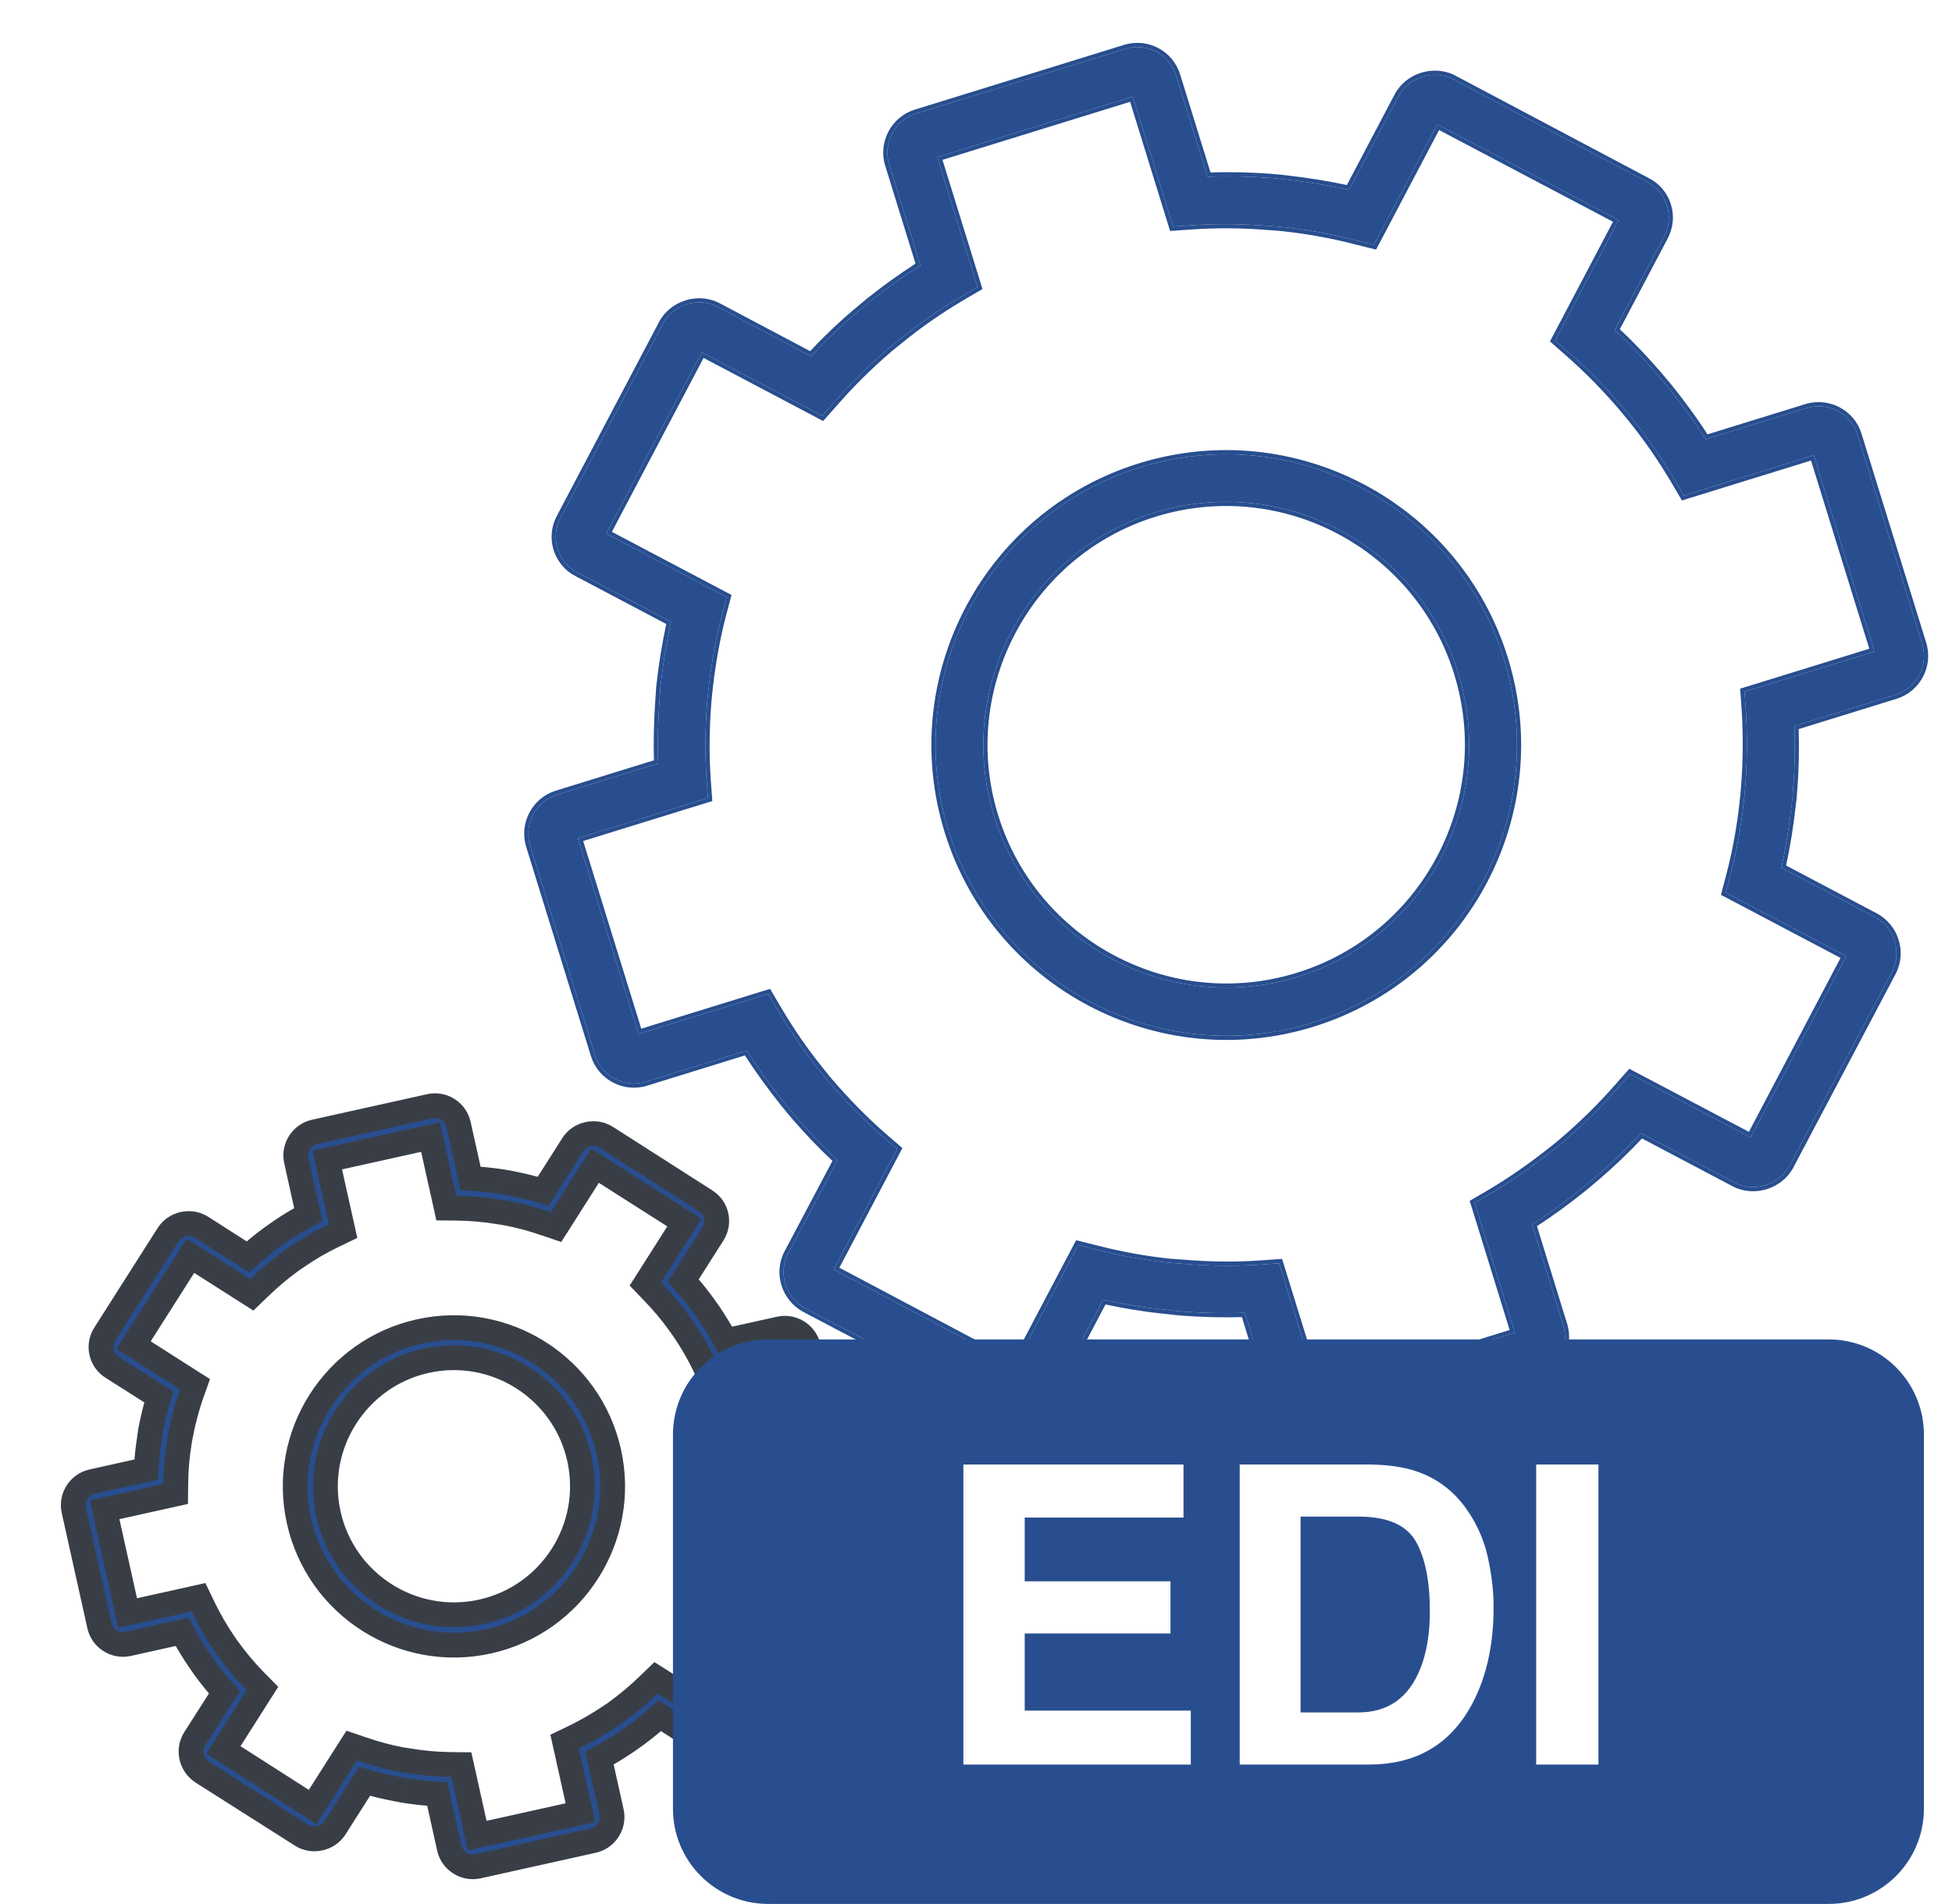
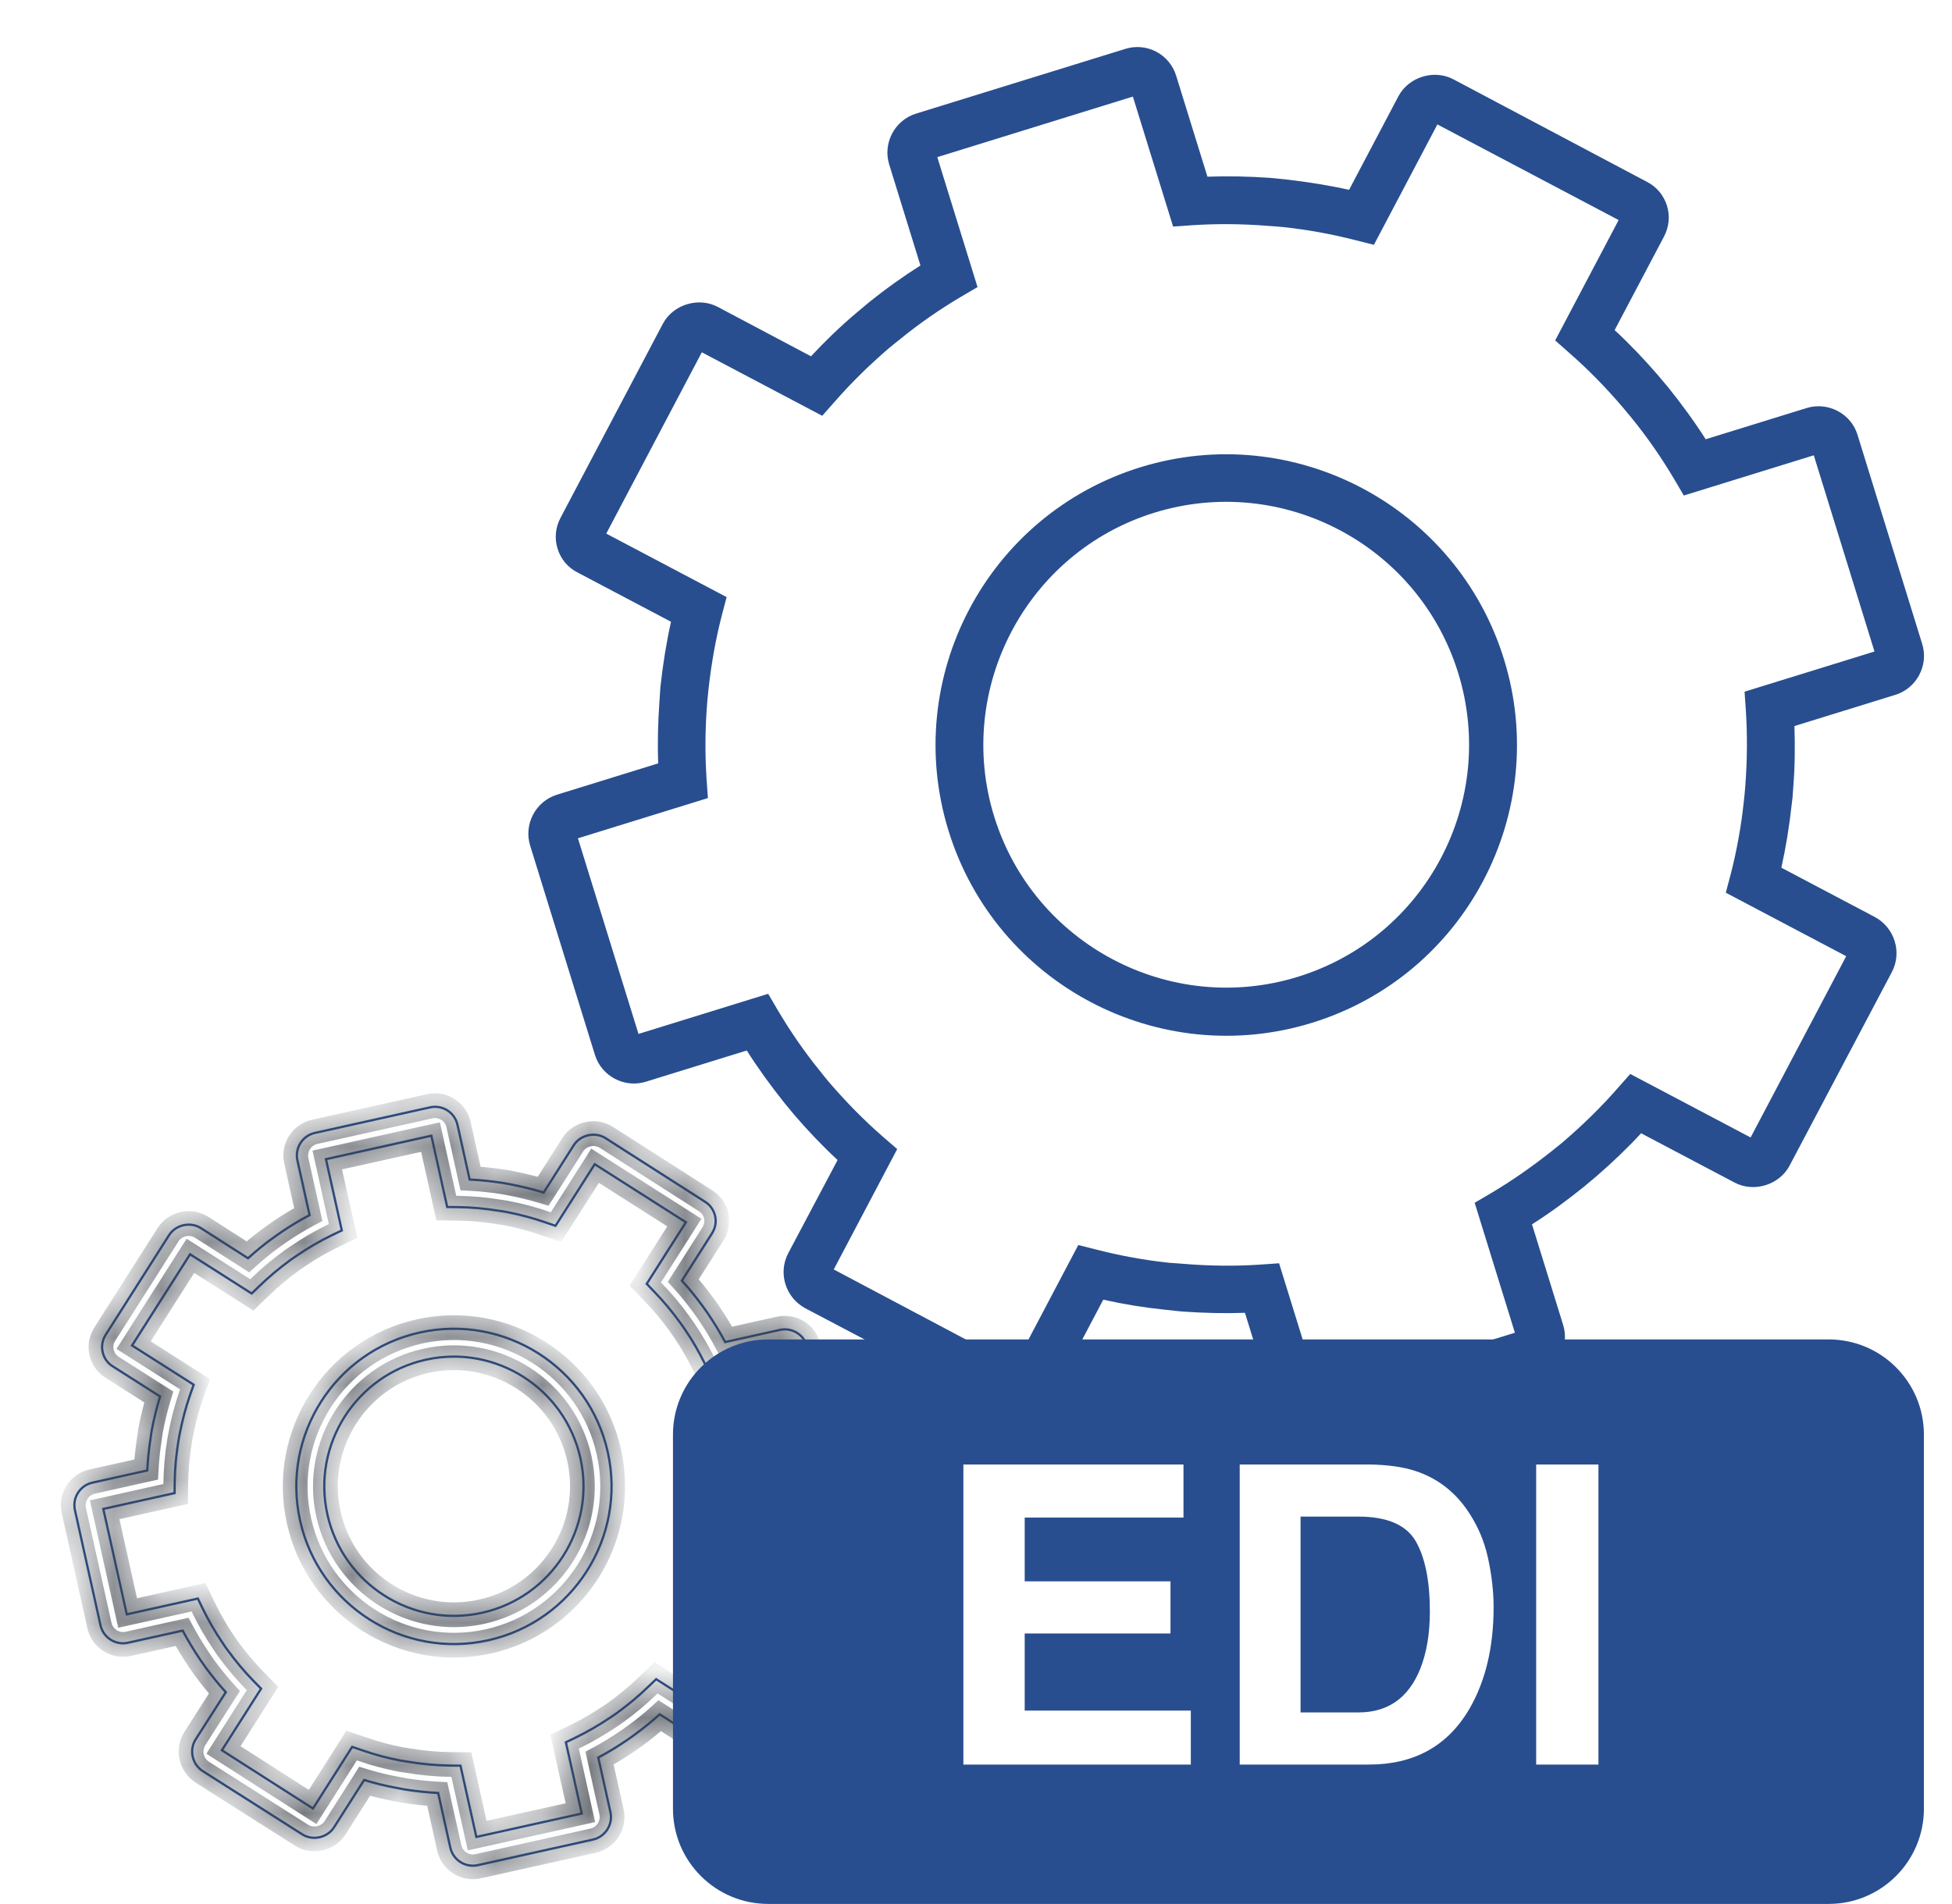
<svg xmlns="http://www.w3.org/2000/svg" width="41" height="40" viewBox="0 0 41 40" fill="none">
  <path fill-rule="evenodd" clip-rule="evenodd" d="M37.947 8.572L35.826 9.228C35.593 8.86 35.33 8.5 35.034 8.132L34.815 7.872C34.531 7.544 34.231 7.228 33.914 6.935L34.95 4.971C35.057 4.768 35.081 4.54 35.013 4.321C34.945 4.103 34.795 3.923 34.594 3.821L30.527 1.666C30.12 1.451 29.586 1.617 29.372 2.023L28.336 3.988C27.91 3.893 27.467 3.822 26.977 3.766L26.666 3.736C26.234 3.706 25.797 3.696 25.361 3.712L24.704 1.59C24.566 1.142 24.09 0.886 23.636 1.027L19.24 2.387C18.792 2.526 18.538 3.007 18.677 3.456L19.333 5.577C18.965 5.811 18.609 6.065 18.276 6.332L17.976 6.583C17.647 6.861 17.332 7.166 17.034 7.485L15.075 6.447C14.669 6.233 14.135 6.398 13.921 6.805L11.774 10.877C11.667 11.08 11.643 11.308 11.711 11.526C11.778 11.745 11.929 11.925 12.13 12.026L14.094 13.062C13.999 13.489 13.925 13.94 13.871 14.436L13.851 14.738C13.82 15.169 13.809 15.601 13.825 16.037L11.699 16.695C11.251 16.834 10.997 17.315 11.135 17.764L12.496 22.161C12.635 22.61 13.117 22.864 13.565 22.725L15.685 22.069C15.919 22.438 16.183 22.803 16.481 23.177L16.693 23.433C16.977 23.761 17.276 24.077 17.593 24.37L16.556 26.328C16.338 26.742 16.498 27.26 16.914 27.484L20.983 29.626C21.389 29.84 21.924 29.675 22.138 29.268L23.173 27.304C23.599 27.399 24.024 27.469 24.453 27.513L24.74 27.544L24.85 27.554C25.281 27.584 25.713 27.595 26.149 27.58L26.805 29.701C26.944 30.15 27.426 30.404 27.874 30.265L32.27 28.905C32.718 28.766 32.972 28.284 32.833 27.836L32.178 25.721C32.547 25.487 32.906 25.224 33.274 24.928L33.534 24.709C33.861 24.425 34.178 24.125 34.47 23.808L36.434 24.844C36.84 25.059 37.375 24.893 37.589 24.487L39.737 20.421C39.955 20.007 39.795 19.489 39.38 19.265L37.416 18.229C37.51 17.803 37.583 17.365 37.635 16.883L37.651 16.752L37.665 16.552C37.701 16.119 37.704 15.683 37.691 15.253L39.811 14.597C40.259 14.458 40.513 13.976 40.374 13.528L39.014 9.13C38.877 8.688 38.395 8.434 37.947 8.572ZM39.372 13.687L36.643 14.531L36.67 14.926C36.703 15.439 36.701 15.962 36.657 16.53L36.646 16.659L36.627 16.842C36.572 17.356 36.48 17.87 36.351 18.37L36.249 18.754L38.778 20.088L36.77 23.896L34.242 22.562L33.981 22.857C33.641 23.246 33.27 23.613 32.822 23.997L32.737 24.067L32.596 24.18C32.191 24.501 31.762 24.804 31.315 25.068L30.974 25.268L31.819 27.998L27.711 29.27L26.866 26.539L26.471 26.567C25.953 26.601 25.43 26.599 24.822 26.548L24.674 26.537L24.558 26.529C24.044 26.474 23.53 26.381 23.03 26.252L22.648 26.156L21.315 28.685L17.512 26.669L18.845 24.14L18.544 23.88C18.155 23.541 17.788 23.169 17.415 22.737L17.336 22.642L17.223 22.5C16.896 22.097 16.599 21.666 16.335 21.219L16.135 20.878L13.411 21.721L12.139 17.611L14.869 16.766L14.841 16.371C14.807 15.853 14.808 15.33 14.855 14.748L14.865 14.638L14.884 14.456C14.941 13.947 15.032 13.427 15.161 12.928L15.262 12.544L12.734 11.21L14.741 7.401L17.27 8.735L17.531 8.44C17.87 8.052 18.241 7.685 18.674 7.312L18.774 7.23L18.916 7.117C19.313 6.793 19.744 6.496 20.191 6.231L20.532 6.031L19.687 3.301L23.795 2.029L24.64 4.76L25.035 4.732C25.553 4.698 26.076 4.7 26.657 4.747L26.773 4.755L26.948 4.77C27.462 4.825 27.976 4.918 28.475 5.047L28.858 5.143L30.191 2.614L33.998 4.623L32.665 7.152L32.96 7.413C33.349 7.753 33.715 8.124 34.09 8.563L34.281 8.793C34.608 9.196 34.905 9.627 35.167 10.069L35.367 10.41L38.097 9.565L39.372 13.687ZM23.951 9.817C20.733 10.813 18.928 14.237 19.924 17.456C20.921 20.676 24.344 22.482 27.562 21.486C30.78 20.49 32.585 17.066 31.589 13.847C30.593 10.628 27.169 8.821 23.951 9.817ZM27.263 20.52C24.574 21.353 21.713 19.838 20.882 17.154C20.051 14.469 21.563 11.601 24.246 10.771C26.936 9.939 29.795 11.448 30.628 14.138C31.46 16.828 29.953 19.688 27.263 20.52Z" fill="#284E8F" />
-   <path fill-rule="evenodd" clip-rule="evenodd" d="M35.034 8.132C35.33 8.5 35.593 8.86 35.826 9.228L37.947 8.572C38.395 8.434 38.877 8.688 39.014 9.13L40.374 13.528C40.513 13.976 40.259 14.458 39.811 14.597L37.691 15.253C37.704 15.683 37.701 16.119 37.665 16.552L37.651 16.752L37.635 16.883C37.583 17.365 37.51 17.803 37.416 18.229L39.38 19.265C39.795 19.489 39.955 20.007 39.737 20.421L37.589 24.487C37.375 24.893 36.84 25.059 36.434 24.844L34.47 23.808C34.178 24.125 33.861 24.425 33.534 24.709L33.274 24.928C32.906 25.224 32.547 25.487 32.178 25.721L32.833 27.836C32.972 28.284 32.718 28.766 32.27 28.905L27.874 30.265C27.426 30.404 26.944 30.15 26.805 29.701L26.149 27.58C25.713 27.595 25.281 27.584 24.85 27.554L24.74 27.544L24.453 27.513C24.024 27.469 23.599 27.399 23.173 27.304L22.138 29.268C21.924 29.675 21.389 29.84 20.983 29.626L16.914 27.484C16.498 27.26 16.338 26.742 16.556 26.328L17.593 24.37C17.276 24.077 16.977 23.761 16.693 23.433L16.481 23.177C16.183 22.803 15.919 22.438 15.685 22.069L13.565 22.725C13.117 22.864 12.635 22.61 12.496 22.161L11.135 17.764C10.997 17.315 11.251 16.834 11.699 16.695L13.825 16.037C13.809 15.601 13.82 15.169 13.851 14.738L13.871 14.436C13.925 13.94 13.999 13.489 14.094 13.062L12.13 12.026C11.929 11.925 11.778 11.745 11.711 11.526C11.643 11.308 11.667 11.08 11.774 10.877L13.921 6.805C14.135 6.398 14.669 6.233 15.075 6.447L17.034 7.485C17.332 7.166 17.647 6.861 17.976 6.583L18.276 6.332C18.609 6.065 18.965 5.811 19.333 5.577L18.677 3.456C18.538 3.007 18.792 2.526 19.24 2.387L23.636 1.027C24.09 0.886 24.566 1.142 24.704 1.59L25.361 3.712C25.797 3.696 26.234 3.706 26.666 3.736L26.977 3.766C27.467 3.822 27.91 3.893 28.336 3.988L29.372 2.023C29.586 1.617 30.12 1.451 30.527 1.666L34.594 3.821C34.795 3.923 34.945 4.103 35.013 4.321C35.081 4.54 35.057 4.768 34.95 4.971L33.914 6.935C34.231 7.228 34.531 7.544 34.815 7.872L35.034 8.132ZM34.023 6.917C34.325 7.199 34.61 7.502 34.881 7.815L34.882 7.816L35.102 8.077C35.385 8.428 35.638 8.773 35.864 9.125L37.921 8.489C38.415 8.336 38.946 8.615 39.097 9.104L40.458 13.502C40.611 13.996 40.331 14.527 39.837 14.68L37.78 15.317C37.791 15.728 37.786 16.144 37.752 16.559L37.738 16.762L37.722 16.892C37.672 17.352 37.604 17.774 37.515 18.183L39.42 19.188C39.878 19.434 40.056 20.005 39.815 20.462L37.667 24.528C37.43 24.977 36.842 25.159 36.393 24.922L34.489 23.917C34.207 24.219 33.904 24.504 33.591 24.775L33.59 24.776L33.329 24.996C32.978 25.279 32.634 25.532 32.282 25.758L32.916 27.81C33.069 28.305 32.79 28.835 32.295 28.988L27.9 30.349C27.405 30.502 26.875 30.222 26.721 29.727L26.085 27.67C25.668 27.682 25.256 27.67 24.844 27.641L24.842 27.641L24.73 27.631L24.444 27.6C24.034 27.558 23.627 27.492 23.22 27.404L22.215 29.309C21.979 29.759 21.391 29.94 20.942 29.703M20.942 29.703L16.873 27.561C16.416 27.315 16.238 26.745 16.479 26.288L17.485 24.388C17.183 24.106 16.897 23.803 16.626 23.49L16.625 23.488L16.413 23.232C16.128 22.875 15.874 22.525 15.647 22.172L13.591 22.809C13.096 22.962 12.566 22.682 12.412 22.187L11.052 17.79C10.899 17.295 11.178 16.764 11.673 16.611L13.735 15.973C13.723 15.556 13.735 15.144 13.763 14.732L13.783 14.426C13.835 13.953 13.906 13.519 13.994 13.109L12.09 12.104C11.867 11.992 11.702 11.792 11.627 11.552C11.553 11.31 11.579 11.059 11.697 10.836L13.843 6.764C14.08 6.315 14.667 6.133 15.116 6.37L17.016 7.377C17.302 7.073 17.604 6.782 17.919 6.516L18.221 6.264C18.54 6.009 18.879 5.764 19.23 5.539L18.593 3.482C18.44 2.987 18.72 2.456 19.214 2.303L23.61 0.943C24.111 0.788 24.635 1.07 24.788 1.564L25.425 3.622C25.842 3.61 26.26 3.62 26.672 3.649L26.674 3.649L26.987 3.679C27.454 3.732 27.88 3.799 28.29 3.888L29.294 1.982C29.531 1.533 30.119 1.351 30.568 1.588L34.633 3.743L34.634 3.743C34.857 3.856 35.022 4.055 35.097 4.295C35.171 4.537 35.145 4.789 35.027 5.012L34.023 6.917M36.643 14.531L39.372 13.687L38.097 9.565L35.367 10.41L35.167 10.069C34.905 9.627 34.608 9.196 34.281 8.793L34.09 8.563C33.715 8.124 33.349 7.753 32.96 7.413L32.665 7.152L33.998 4.623L30.191 2.614L28.858 5.143L28.475 5.047C27.976 4.918 27.462 4.825 26.948 4.77L26.773 4.755L26.657 4.747C26.076 4.7 25.553 4.698 25.035 4.732L24.64 4.76L23.795 2.029L19.687 3.301L20.532 6.031L20.191 6.231C19.744 6.496 19.313 6.793 18.916 7.117L18.774 7.23L18.674 7.312C18.241 7.685 17.87 8.052 17.531 8.44L17.27 8.735L14.741 7.401L12.734 11.21L15.262 12.544L15.161 12.928C15.032 13.427 14.941 13.947 14.884 14.456L14.865 14.638L14.855 14.748C14.808 15.33 14.807 15.853 14.841 16.371L14.869 16.766L12.139 17.611L13.411 21.721L16.135 20.878L16.335 21.219C16.599 21.666 16.896 22.097 17.223 22.5L17.336 22.642L17.415 22.737C17.788 23.169 18.155 23.541 18.544 23.88L18.845 24.14L17.512 26.669L21.315 28.685L22.648 26.156L23.03 26.252C23.53 26.381 24.044 26.474 24.558 26.529L24.674 26.537L24.822 26.548C25.43 26.599 25.953 26.601 26.471 26.567L26.866 26.539L27.711 29.27L31.819 27.998L30.974 25.268L31.315 25.068C31.762 24.804 32.191 24.501 32.596 24.18L32.737 24.067L32.822 23.997C33.27 23.613 33.641 23.246 33.981 22.857L34.242 22.562L36.77 23.896L38.778 20.088L36.249 18.754L36.351 18.37C36.48 17.87 36.572 17.356 36.627 16.842L36.646 16.659L36.657 16.53C36.701 15.962 36.703 15.439 36.67 14.926L36.643 14.531ZM36.583 14.932L36.55 14.468L39.263 13.629L38.039 9.675L35.327 10.514L35.092 10.113C34.831 9.675 34.537 9.248 34.214 8.849L34.024 8.619C33.652 8.184 33.287 7.816 32.903 7.479L32.556 7.172L33.88 4.659L30.227 2.732L28.903 5.244L28.454 5.132C27.959 5.004 27.449 4.912 26.939 4.857L26.767 4.842L26.765 4.842L26.651 4.834C26.074 4.787 25.554 4.785 25.04 4.82L24.577 4.852L23.737 2.139L19.796 3.358L20.636 6.072L20.235 6.307C19.792 6.569 19.364 6.863 18.971 7.185L18.971 7.185L18.83 7.298L18.73 7.379C18.301 7.749 17.933 8.113 17.597 8.498L17.29 8.845L14.778 7.519L12.852 11.173L15.365 12.499L15.245 12.95C15.118 13.445 15.027 13.96 14.971 14.465L14.952 14.646L14.952 14.647L14.942 14.755C14.896 15.332 14.894 15.851 14.928 16.365L14.961 16.829L12.249 17.668L13.469 21.611L16.175 20.774L16.41 21.174C16.673 21.618 16.967 22.046 17.291 22.445L17.403 22.585L17.482 22.679C17.852 23.109 18.216 23.478 18.601 23.814L18.954 24.119L17.63 26.632L21.279 28.567L22.603 26.055L23.052 26.167C23.547 26.295 24.056 26.387 24.566 26.442L24.68 26.45L24.829 26.461C25.433 26.512 25.952 26.514 26.465 26.48L26.929 26.447L27.768 29.16L31.709 27.941L30.87 25.228L31.27 24.993C31.713 24.731 32.139 24.43 32.541 24.112L32.681 24L32.682 23.999L32.765 23.93C33.21 23.549 33.578 23.184 33.915 22.8L34.222 22.453L36.734 23.778L38.659 20.124L36.147 18.799L36.266 18.348C36.394 17.852 36.486 17.343 36.54 16.832L36.559 16.651L36.569 16.523M36.583 14.932C36.615 15.44 36.614 15.96 36.569 16.523L36.583 14.932ZM19.841 17.482C18.83 14.217 20.661 10.743 23.925 9.733C27.189 8.723 30.662 10.556 31.672 13.821C32.683 17.086 30.852 20.56 27.588 21.57C24.324 22.58 20.851 20.748 19.841 17.482ZM20.966 17.128C21.782 19.766 24.595 21.255 27.238 20.437C29.88 19.619 31.362 16.808 30.544 14.164C29.726 11.52 26.915 10.037 24.272 10.855C21.635 11.671 20.149 14.489 20.966 17.128ZM19.924 17.456C18.928 14.237 20.733 10.813 23.951 9.817C27.169 8.821 30.593 10.628 31.589 13.847C32.585 17.066 30.78 20.49 27.562 21.486C24.344 22.482 20.921 20.676 19.924 17.456ZM20.882 17.154C21.713 19.838 24.574 21.353 27.263 20.52C29.953 19.688 31.46 16.828 30.628 14.138C29.795 11.448 26.936 9.939 24.246 10.771C21.563 11.601 20.051 14.469 20.882 17.154Z" fill="#284E8F" />
  <mask id="path-2-outside-1_1002_2817" maskUnits="userSpaceOnUse" x="-0.112" y="21.588" width="19.404" height="19.404" fill="black">
-     <rect fill="white" x="-0.112" y="21.588" width="19.404" height="19.404" />
    <path fill-rule="evenodd" clip-rule="evenodd" d="M16.385 27.962L15.219 28.221C15.11 28.013 14.985 27.808 14.842 27.598L14.736 27.449C14.597 27.261 14.451 27.078 14.293 26.907L14.935 25.898C15.001 25.794 15.024 25.673 14.997 25.552C14.971 25.432 14.898 25.329 14.794 25.266L12.706 23.931C12.498 23.798 12.204 23.864 12.071 24.072L11.429 25.081C11.205 25.012 10.97 24.954 10.71 24.902L10.544 24.873C10.314 24.838 10.079 24.814 9.845 24.803L9.586 23.636C9.531 23.389 9.287 23.231 9.037 23.287L6.619 23.824C6.372 23.879 6.215 24.126 6.27 24.373L6.529 25.54C6.321 25.649 6.119 25.77 5.929 25.899L5.757 26.02C5.568 26.155 5.385 26.305 5.212 26.463L4.206 25.82C3.998 25.688 3.704 25.753 3.571 25.962L2.241 28.052C2.175 28.157 2.152 28.278 2.179 28.398C2.205 28.518 2.278 28.622 2.382 28.685L3.39 29.327C3.321 29.551 3.261 29.79 3.21 30.054L3.186 30.215C3.151 30.445 3.126 30.677 3.115 30.911L1.946 31.171C1.699 31.226 1.542 31.473 1.597 31.72L2.134 34.139C2.189 34.386 2.436 34.543 2.683 34.488L3.849 34.229C3.959 34.437 4.084 34.645 4.228 34.858L4.33 35.005C4.468 35.193 4.615 35.376 4.773 35.547L4.13 36.553C3.995 36.765 4.058 37.05 4.272 37.188L6.361 38.516C6.57 38.649 6.864 38.583 6.997 38.375L7.638 37.366C7.863 37.436 8.087 37.492 8.316 37.534L8.468 37.563L8.527 37.573C8.757 37.608 8.988 37.633 9.223 37.644L9.482 38.811C9.537 39.058 9.784 39.215 10.031 39.16L12.449 38.623C12.695 38.568 12.853 38.321 12.798 38.074L12.539 36.91C12.747 36.801 12.952 36.676 13.162 36.533L13.311 36.427C13.499 36.289 13.682 36.142 13.853 35.985L14.861 36.627C15.07 36.76 15.364 36.694 15.497 36.486L16.827 34.398C16.962 34.185 16.899 33.901 16.686 33.762L15.678 33.12C15.747 32.896 15.805 32.664 15.854 32.407L15.868 32.338L15.885 32.231C15.923 32 15.944 31.767 15.956 31.535L17.122 31.276C17.368 31.221 17.526 30.974 17.471 30.727L16.933 28.308C16.879 28.064 16.632 27.907 16.385 27.962ZM16.926 30.768L15.425 31.102L15.422 31.315C15.417 31.592 15.393 31.872 15.345 32.175L15.334 32.244L15.315 32.341C15.263 32.615 15.191 32.886 15.1 33.149L15.029 33.351L16.327 34.177L15.083 36.133L13.785 35.306L13.632 35.453C13.433 35.647 13.217 35.827 12.96 36.014L12.912 36.048L12.831 36.102C12.6 36.257 12.356 36.4 12.105 36.523L11.913 36.615L12.247 38.117L9.987 38.619L9.653 37.117L9.44 37.115C9.16 37.111 8.88 37.087 8.556 37.033L8.477 37.02L8.415 37.011C8.142 36.959 7.87 36.886 7.608 36.795L7.407 36.727L6.581 38.026L4.628 36.777L5.454 35.479L5.304 35.326C5.11 35.127 4.93 34.912 4.749 34.663L4.71 34.609L4.656 34.528C4.498 34.297 4.358 34.053 4.235 33.802L4.143 33.61L2.645 33.943L2.142 31.682L3.644 31.348L3.646 31.135C3.65 30.855 3.674 30.575 3.725 30.265L3.735 30.206L3.753 30.109C3.806 29.838 3.877 29.564 3.968 29.301L4.04 29.1L2.741 28.273L3.985 26.317L5.283 27.144L5.436 26.997C5.636 26.803 5.851 26.623 6.099 26.442L6.157 26.402L6.238 26.348C6.465 26.191 6.709 26.051 6.96 25.928L7.152 25.836L6.818 24.334L9.078 23.831L9.412 25.334L9.625 25.336C9.905 25.34 10.185 25.364 10.495 25.415L10.557 25.424L10.65 25.44C10.924 25.492 11.195 25.564 11.457 25.655L11.658 25.724L12.484 24.425L14.44 25.67L13.614 26.968L13.76 27.122C13.954 27.321 14.134 27.536 14.316 27.788L14.409 27.92C14.566 28.15 14.707 28.395 14.828 28.643L14.921 28.835L16.422 28.501L16.926 30.768ZM8.821 28.017C7.051 28.41 5.932 30.169 6.326 31.94C6.72 33.711 8.478 34.83 10.248 34.436C12.018 34.043 13.136 32.285 12.743 30.514C12.349 28.743 10.591 27.623 8.821 28.017ZM10.13 33.905C8.65 34.234 7.181 33.296 6.853 31.819C6.525 30.343 7.462 28.87 8.938 28.542C10.417 28.213 11.885 29.148 12.214 30.628C12.543 32.108 11.609 33.576 10.13 33.905Z" />
    <path fill-rule="evenodd" clip-rule="evenodd" d="M14.842 27.598C14.985 27.808 15.11 28.013 15.219 28.221L16.385 27.962C16.632 27.907 16.879 28.064 16.933 28.308L17.471 30.727C17.526 30.974 17.368 31.221 17.122 31.276L15.956 31.535C15.944 31.767 15.923 32 15.885 32.231L15.868 32.338L15.854 32.407C15.805 32.664 15.747 32.896 15.678 33.12L16.686 33.762C16.899 33.901 16.962 34.185 16.827 34.398L15.497 36.486C15.364 36.694 15.07 36.76 14.861 36.627L13.853 35.985C13.682 36.142 13.499 36.289 13.311 36.427L13.162 36.533C12.952 36.676 12.747 36.801 12.539 36.91L12.798 38.074C12.853 38.321 12.695 38.568 12.449 38.623L10.031 39.16C9.784 39.215 9.537 39.058 9.482 38.811L9.223 37.644C8.988 37.633 8.757 37.608 8.527 37.573L8.468 37.563L8.316 37.534C8.087 37.492 7.863 37.436 7.638 37.366L6.997 38.375C6.864 38.583 6.57 38.649 6.361 38.516L4.272 37.188C4.058 37.05 3.995 36.765 4.13 36.553L4.773 35.547C4.615 35.376 4.468 35.193 4.33 35.005L4.228 34.858C4.084 34.645 3.959 34.437 3.849 34.229L2.683 34.488C2.436 34.543 2.189 34.386 2.134 34.139L1.597 31.72C1.542 31.473 1.699 31.226 1.946 31.171L3.115 30.911C3.126 30.677 3.151 30.445 3.186 30.215L3.21 30.054C3.261 29.79 3.321 29.551 3.39 29.327L2.382 28.685C2.278 28.622 2.205 28.518 2.179 28.398C2.152 28.278 2.175 28.157 2.241 28.052L3.571 25.962C3.704 25.753 3.998 25.688 4.206 25.82L5.212 26.463C5.385 26.305 5.568 26.155 5.757 26.02L5.929 25.899C6.119 25.77 6.321 25.649 6.529 25.54L6.27 24.373C6.215 24.126 6.372 23.879 6.619 23.824L9.037 23.287C9.287 23.231 9.531 23.389 9.586 23.636L9.845 24.803C10.079 24.814 10.314 24.838 10.544 24.873L10.71 24.902C10.97 24.954 11.205 25.012 11.429 25.081L12.071 24.072C12.204 23.864 12.498 23.798 12.706 23.931L14.794 25.266C14.898 25.329 14.971 25.432 14.997 25.552C15.024 25.673 15.001 25.794 14.935 25.898L14.293 26.907C14.451 27.078 14.597 27.261 14.736 27.449L14.842 27.598ZM14.352 26.902C14.502 27.066 14.642 27.241 14.774 27.421L14.881 27.572C15.017 27.773 15.137 27.968 15.244 28.167L16.375 27.916C16.647 27.855 16.919 28.029 16.979 28.298L17.517 30.717C17.577 30.989 17.404 31.262 17.132 31.322L16.001 31.573C15.989 31.794 15.968 32.018 15.931 32.239L15.915 32.347L15.9 32.416C15.853 32.661 15.798 32.884 15.733 33.1L16.711 33.722C16.946 33.875 17.016 34.188 16.867 34.423L15.536 36.511C15.39 36.742 15.067 36.813 14.836 36.666L13.858 36.044C13.694 36.194 13.518 36.333 13.339 36.465L13.188 36.572C12.988 36.709 12.792 36.829 12.593 36.935L12.844 38.064C12.905 38.336 12.731 38.609 12.459 38.669L10.041 39.207C9.769 39.267 9.496 39.094 9.436 38.822L9.184 37.69C8.96 37.678 8.739 37.654 8.52 37.62L8.519 37.62L8.459 37.609L8.307 37.58C8.089 37.54 7.873 37.487 7.659 37.422L7.036 38.4C6.89 38.631 6.567 38.703 6.336 38.556M6.336 38.556L4.246 37.228C4.012 37.076 3.941 36.762 4.091 36.527L4.713 35.552C4.564 35.388 4.424 35.212 4.292 35.033L4.292 35.032L4.189 34.885C4.052 34.681 3.931 34.482 3.825 34.283L2.693 34.534C2.421 34.595 2.149 34.421 2.088 34.149L1.551 31.73C1.49 31.458 1.663 31.186 1.935 31.125L3.07 30.873C3.082 30.649 3.106 30.428 3.14 30.208L3.164 30.045C3.212 29.793 3.269 29.564 3.335 29.347L2.357 28.725C2.242 28.655 2.162 28.541 2.133 28.408C2.103 28.276 2.128 28.142 2.201 28.027L3.531 25.936C3.678 25.706 4.001 25.634 4.232 25.78L5.207 26.404C5.374 26.254 5.548 26.111 5.729 25.982L5.902 25.86C6.084 25.737 6.277 25.62 6.475 25.515L6.224 24.383C6.163 24.111 6.336 23.838 6.608 23.778L9.027 23.241C9.302 23.179 9.571 23.354 9.632 23.625L9.883 24.757C10.107 24.769 10.331 24.793 10.551 24.826L10.552 24.827L10.719 24.856C10.967 24.905 11.193 24.96 11.409 25.025L12.031 24.047C12.178 23.816 12.501 23.744 12.732 23.891L14.819 25.225C14.933 25.296 15.014 25.41 15.043 25.542C15.073 25.675 15.047 25.809 14.975 25.924L14.352 26.902M15.425 31.102L16.926 30.768L16.422 28.501L14.921 28.835L14.828 28.643C14.707 28.395 14.566 28.15 14.409 27.92L14.316 27.788C14.134 27.536 13.954 27.321 13.76 27.122L13.614 26.968L14.44 25.67L12.484 24.425L11.658 25.724L11.457 25.655C11.195 25.564 10.924 25.492 10.65 25.44L10.557 25.424L10.495 25.415C10.185 25.364 9.905 25.34 9.625 25.336L9.412 25.334L9.078 23.831L6.818 24.334L7.152 25.836L6.96 25.928C6.709 26.051 6.465 26.191 6.238 26.348L6.157 26.402L6.099 26.442C5.851 26.623 5.636 26.803 5.436 26.997L5.283 27.144L3.985 26.317L2.741 28.273L4.04 29.1L3.968 29.301C3.877 29.564 3.806 29.838 3.753 30.109L3.735 30.206L3.725 30.265C3.674 30.575 3.65 30.855 3.646 31.135L3.644 31.348L2.142 31.682L2.645 33.943L4.143 33.61L4.235 33.802C4.358 34.053 4.498 34.297 4.656 34.528L4.71 34.609L4.749 34.663C4.93 34.912 5.11 35.127 5.304 35.326L5.454 35.479L4.628 36.777L6.581 38.026L7.407 36.727L7.608 36.795C7.87 36.886 8.142 36.959 8.415 37.011L8.477 37.02L8.556 37.033C8.88 37.087 9.16 37.111 9.44 37.115L9.653 37.117L9.987 38.619L12.247 38.117L11.913 36.615L12.105 36.523C12.356 36.4 12.6 36.257 12.831 36.102L12.912 36.048L12.96 36.014C13.217 35.827 13.433 35.647 13.632 35.453L13.785 35.306L15.083 36.133L16.327 34.177L15.029 33.351L15.1 33.149C15.191 32.886 15.263 32.615 15.315 32.341L15.334 32.244L15.345 32.175C15.393 31.872 15.417 31.592 15.422 31.315L15.425 31.102ZM15.375 31.314L15.378 31.064L16.87 30.733L16.386 28.557L14.895 28.889L14.786 28.664C14.665 28.417 14.526 28.175 14.37 27.947L14.278 27.815C14.098 27.566 13.918 27.352 13.727 27.154L13.554 26.974L14.374 25.684L12.499 24.49L11.678 25.78L11.442 25.7C11.182 25.61 10.913 25.538 10.642 25.486L10.55 25.471L10.488 25.461C10.18 25.411 9.902 25.387 9.624 25.383L9.374 25.38L9.043 23.888L6.875 24.37L7.206 25.862L6.981 25.971C6.731 26.092 6.489 26.231 6.264 26.387L6.183 26.441L6.126 26.48C5.88 26.66 5.667 26.839 5.469 27.031L5.289 27.204L4 26.383L2.806 28.259L4.096 29.08L4.013 29.317C3.923 29.577 3.852 29.849 3.799 30.118L3.781 30.214L3.771 30.272C3.721 30.58 3.697 30.858 3.693 31.136L3.69 31.386L2.198 31.718L2.68 33.886L4.169 33.556L4.278 33.781C4.399 34.031 4.539 34.273 4.695 34.501L4.748 34.581L4.787 34.635C4.967 34.882 5.146 35.096 5.338 35.293L5.514 35.472L4.693 36.763L6.566 37.961L7.387 36.671L7.623 36.751C7.883 36.841 8.152 36.913 8.423 36.964L8.484 36.974L8.564 36.986C8.885 37.04 9.164 37.063 9.441 37.068L9.691 37.071L10.023 38.563L12.191 38.081L11.859 36.589L12.084 36.48C12.333 36.359 12.575 36.217 12.805 36.063L12.884 36.009L12.933 35.976C13.188 35.79 13.402 35.611 13.599 35.419L13.779 35.247L15.069 36.068L16.262 34.192L14.972 33.37L15.056 33.133C15.146 32.873 15.217 32.604 15.269 32.332L15.287 32.236L15.298 32.168M15.375 31.314C15.37 31.589 15.347 31.867 15.298 32.168L15.375 31.314ZM6.28 31.95C5.881 30.154 7.015 28.37 8.811 27.971C10.607 27.572 12.39 28.707 12.789 30.503C13.188 32.3 12.054 34.083 10.258 34.483C8.463 34.882 6.679 33.746 6.28 31.95ZM6.899 31.809C7.222 33.261 8.666 34.182 10.12 33.859C11.573 33.536 12.492 32.093 12.168 30.638C11.845 29.183 10.402 28.265 8.948 28.588C7.497 28.91 6.577 30.358 6.899 31.809ZM6.326 31.94C5.932 30.169 7.051 28.41 8.821 28.017C10.591 27.623 12.349 28.743 12.743 30.514C13.136 32.285 12.018 34.043 10.248 34.436C8.478 34.83 6.72 33.711 6.326 31.94ZM6.853 31.819C7.181 33.296 8.65 34.234 10.13 33.905C11.609 33.576 12.543 32.108 12.214 30.628C11.885 29.148 10.417 28.213 8.938 28.542C7.462 28.87 6.525 30.343 6.853 31.819Z" />
  </mask>
-   <path fill-rule="evenodd" clip-rule="evenodd" d="M16.385 27.962L15.219 28.221C15.11 28.013 14.985 27.808 14.842 27.598L14.736 27.449C14.597 27.261 14.451 27.078 14.293 26.907L14.935 25.898C15.001 25.794 15.024 25.673 14.997 25.552C14.971 25.432 14.898 25.329 14.794 25.266L12.706 23.931C12.498 23.798 12.204 23.864 12.071 24.072L11.429 25.081C11.205 25.012 10.97 24.954 10.71 24.902L10.544 24.873C10.314 24.838 10.079 24.814 9.845 24.803L9.586 23.636C9.531 23.389 9.287 23.231 9.037 23.287L6.619 23.824C6.372 23.879 6.215 24.126 6.27 24.373L6.529 25.54C6.321 25.649 6.119 25.77 5.929 25.899L5.757 26.02C5.568 26.155 5.385 26.305 5.212 26.463L4.206 25.82C3.998 25.688 3.704 25.753 3.571 25.962L2.241 28.052C2.175 28.157 2.152 28.278 2.179 28.398C2.205 28.518 2.278 28.622 2.382 28.685L3.39 29.327C3.321 29.551 3.261 29.79 3.21 30.054L3.186 30.215C3.151 30.445 3.126 30.677 3.115 30.911L1.946 31.171C1.699 31.226 1.542 31.473 1.597 31.72L2.134 34.139C2.189 34.386 2.436 34.543 2.683 34.488L3.849 34.229C3.959 34.437 4.084 34.645 4.228 34.858L4.33 35.005C4.468 35.193 4.615 35.376 4.773 35.547L4.13 36.553C3.995 36.765 4.058 37.05 4.272 37.188L6.361 38.516C6.57 38.649 6.864 38.583 6.997 38.375L7.638 37.366C7.863 37.436 8.087 37.492 8.316 37.534L8.468 37.563L8.527 37.573C8.757 37.608 8.988 37.633 9.223 37.644L9.482 38.811C9.537 39.058 9.784 39.215 10.031 39.16L12.449 38.623C12.695 38.568 12.853 38.321 12.798 38.074L12.539 36.91C12.747 36.801 12.952 36.676 13.162 36.533L13.311 36.427C13.499 36.289 13.682 36.142 13.853 35.985L14.861 36.627C15.07 36.76 15.364 36.694 15.497 36.486L16.827 34.398C16.962 34.185 16.899 33.901 16.686 33.762L15.678 33.12C15.747 32.896 15.805 32.664 15.854 32.407L15.868 32.338L15.885 32.231C15.923 32 15.944 31.767 15.956 31.535L17.122 31.276C17.368 31.221 17.526 30.974 17.471 30.727L16.933 28.308C16.879 28.064 16.632 27.907 16.385 27.962ZM16.926 30.768L15.425 31.102L15.422 31.315C15.417 31.592 15.393 31.872 15.345 32.175L15.334 32.244L15.315 32.341C15.263 32.615 15.191 32.886 15.1 33.149L15.029 33.351L16.327 34.177L15.083 36.133L13.785 35.306L13.632 35.453C13.433 35.647 13.217 35.827 12.96 36.014L12.912 36.048L12.831 36.102C12.6 36.257 12.356 36.4 12.105 36.523L11.913 36.615L12.247 38.117L9.987 38.619L9.653 37.117L9.44 37.115C9.16 37.111 8.88 37.087 8.556 37.033L8.477 37.02L8.415 37.011C8.142 36.959 7.87 36.886 7.608 36.795L7.407 36.727L6.581 38.026L4.628 36.777L5.454 35.479L5.304 35.326C5.11 35.127 4.93 34.912 4.749 34.663L4.71 34.609L4.656 34.528C4.498 34.297 4.358 34.053 4.235 33.802L4.143 33.61L2.645 33.943L2.142 31.682L3.644 31.348L3.646 31.135C3.65 30.855 3.674 30.575 3.725 30.265L3.735 30.206L3.753 30.109C3.806 29.838 3.877 29.564 3.968 29.301L4.04 29.1L2.741 28.273L3.985 26.317L5.283 27.144L5.436 26.997C5.636 26.803 5.851 26.623 6.099 26.442L6.157 26.402L6.238 26.348C6.465 26.191 6.709 26.051 6.96 25.928L7.152 25.836L6.818 24.334L9.078 23.831L9.412 25.334L9.625 25.336C9.905 25.34 10.185 25.364 10.495 25.415L10.557 25.424L10.65 25.44C10.924 25.492 11.195 25.564 11.457 25.655L11.658 25.724L12.484 24.425L14.44 25.67L13.614 26.968L13.76 27.122C13.954 27.321 14.134 27.536 14.316 27.788L14.409 27.92C14.566 28.15 14.707 28.395 14.828 28.643L14.921 28.835L16.422 28.501L16.926 30.768ZM8.821 28.017C7.051 28.41 5.932 30.169 6.326 31.94C6.72 33.711 8.478 34.83 10.248 34.436C12.018 34.043 13.136 32.285 12.743 30.514C12.349 28.743 10.591 27.623 8.821 28.017ZM10.13 33.905C8.65 34.234 7.181 33.296 6.853 31.819C6.525 30.343 7.462 28.87 8.938 28.542C10.417 28.213 11.885 29.148 12.214 30.628C12.543 32.108 11.609 33.576 10.13 33.905Z" fill="#284E8F" />
  <path fill-rule="evenodd" clip-rule="evenodd" d="M14.842 27.598C14.985 27.808 15.11 28.013 15.219 28.221L16.385 27.962C16.632 27.907 16.879 28.064 16.933 28.308L17.471 30.727C17.526 30.974 17.368 31.221 17.122 31.276L15.956 31.535C15.944 31.767 15.923 32 15.885 32.231L15.868 32.338L15.854 32.407C15.805 32.664 15.747 32.896 15.678 33.12L16.686 33.762C16.899 33.901 16.962 34.185 16.827 34.398L15.497 36.486C15.364 36.694 15.07 36.76 14.861 36.627L13.853 35.985C13.682 36.142 13.499 36.289 13.311 36.427L13.162 36.533C12.952 36.676 12.747 36.801 12.539 36.91L12.798 38.074C12.853 38.321 12.695 38.568 12.449 38.623L10.031 39.16C9.784 39.215 9.537 39.058 9.482 38.811L9.223 37.644C8.988 37.633 8.757 37.608 8.527 37.573L8.468 37.563L8.316 37.534C8.087 37.492 7.863 37.436 7.638 37.366L6.997 38.375C6.864 38.583 6.57 38.649 6.361 38.516L4.272 37.188C4.058 37.05 3.995 36.765 4.13 36.553L4.773 35.547C4.615 35.376 4.468 35.193 4.33 35.005L4.228 34.858C4.084 34.645 3.959 34.437 3.849 34.229L2.683 34.488C2.436 34.543 2.189 34.386 2.134 34.139L1.597 31.72C1.542 31.473 1.699 31.226 1.946 31.171L3.115 30.911C3.126 30.677 3.151 30.445 3.186 30.215L3.21 30.054C3.261 29.79 3.321 29.551 3.39 29.327L2.382 28.685C2.278 28.622 2.205 28.518 2.179 28.398C2.152 28.278 2.175 28.157 2.241 28.052L3.571 25.962C3.704 25.753 3.998 25.688 4.206 25.82L5.212 26.463C5.385 26.305 5.568 26.155 5.757 26.02L5.929 25.899C6.119 25.77 6.321 25.649 6.529 25.54L6.27 24.373C6.215 24.126 6.372 23.879 6.619 23.824L9.037 23.287C9.287 23.231 9.531 23.389 9.586 23.636L9.845 24.803C10.079 24.814 10.314 24.838 10.544 24.873L10.71 24.902C10.97 24.954 11.205 25.012 11.429 25.081L12.071 24.072C12.204 23.864 12.498 23.798 12.706 23.931L14.794 25.266C14.898 25.329 14.971 25.432 14.997 25.552C15.024 25.673 15.001 25.794 14.935 25.898L14.293 26.907C14.451 27.078 14.597 27.261 14.736 27.449L14.842 27.598ZM14.352 26.902C14.502 27.066 14.642 27.241 14.774 27.421L14.881 27.572C15.017 27.773 15.137 27.968 15.244 28.167L16.375 27.916C16.647 27.855 16.919 28.029 16.979 28.298L17.517 30.717C17.577 30.989 17.404 31.262 17.132 31.322L16.001 31.573C15.989 31.794 15.968 32.018 15.931 32.239L15.915 32.347L15.9 32.416C15.853 32.661 15.798 32.884 15.733 33.1L16.711 33.722C16.946 33.875 17.016 34.188 16.867 34.423L15.536 36.511C15.39 36.742 15.067 36.813 14.836 36.666L13.858 36.044C13.694 36.194 13.518 36.333 13.339 36.465L13.188 36.572C12.988 36.709 12.792 36.829 12.593 36.935L12.844 38.064C12.905 38.336 12.731 38.609 12.459 38.669L10.041 39.207C9.769 39.267 9.496 39.094 9.436 38.822L9.184 37.69C8.96 37.678 8.739 37.654 8.52 37.62L8.519 37.62L8.459 37.609L8.307 37.58C8.089 37.54 7.873 37.487 7.659 37.422L7.036 38.4C6.89 38.631 6.567 38.703 6.336 38.556M6.336 38.556L4.246 37.228C4.012 37.076 3.941 36.762 4.091 36.527L4.713 35.552C4.564 35.388 4.424 35.212 4.292 35.033L4.292 35.032L4.189 34.885C4.052 34.681 3.931 34.482 3.825 34.283L2.693 34.534C2.421 34.595 2.149 34.421 2.088 34.149L1.551 31.73C1.49 31.458 1.663 31.186 1.935 31.125L3.07 30.873C3.082 30.649 3.106 30.428 3.14 30.208L3.164 30.045C3.212 29.793 3.269 29.564 3.335 29.347L2.357 28.725C2.242 28.655 2.162 28.541 2.133 28.408C2.103 28.276 2.128 28.142 2.201 28.027L3.531 25.936C3.678 25.706 4.001 25.634 4.232 25.78L5.207 26.404C5.374 26.254 5.548 26.111 5.729 25.982L5.902 25.86C6.084 25.737 6.277 25.62 6.475 25.515L6.224 24.383C6.163 24.111 6.336 23.838 6.608 23.778L9.027 23.241C9.302 23.179 9.571 23.354 9.632 23.625L9.883 24.757C10.107 24.769 10.331 24.793 10.551 24.826L10.552 24.827L10.719 24.856C10.967 24.905 11.193 24.96 11.409 25.025L12.031 24.047C12.178 23.816 12.501 23.744 12.732 23.891L14.819 25.225C14.933 25.296 15.014 25.41 15.043 25.542C15.073 25.675 15.047 25.809 14.975 25.924L14.352 26.902M15.425 31.102L16.926 30.768L16.422 28.501L14.921 28.835L14.828 28.643C14.707 28.395 14.566 28.15 14.409 27.92L14.316 27.788C14.134 27.536 13.954 27.321 13.76 27.122L13.614 26.968L14.44 25.67L12.484 24.425L11.658 25.724L11.457 25.655C11.195 25.564 10.924 25.492 10.65 25.44L10.557 25.424L10.495 25.415C10.185 25.364 9.905 25.34 9.625 25.336L9.412 25.334L9.078 23.831L6.818 24.334L7.152 25.836L6.96 25.928C6.709 26.051 6.465 26.191 6.238 26.348L6.157 26.402L6.099 26.442C5.851 26.623 5.636 26.803 5.436 26.997L5.283 27.144L3.985 26.317L2.741 28.273L4.04 29.1L3.968 29.301C3.877 29.564 3.806 29.838 3.753 30.109L3.735 30.206L3.725 30.265C3.674 30.575 3.65 30.855 3.646 31.135L3.644 31.348L2.142 31.682L2.645 33.943L4.143 33.61L4.235 33.802C4.358 34.053 4.498 34.297 4.656 34.528L4.71 34.609L4.749 34.663C4.93 34.912 5.11 35.127 5.304 35.326L5.454 35.479L4.628 36.777L6.581 38.026L7.407 36.727L7.608 36.795C7.87 36.886 8.142 36.959 8.415 37.011L8.477 37.02L8.556 37.033C8.88 37.087 9.16 37.111 9.44 37.115L9.653 37.117L9.987 38.619L12.247 38.117L11.913 36.615L12.105 36.523C12.356 36.4 12.6 36.257 12.831 36.102L12.912 36.048L12.96 36.014C13.217 35.827 13.433 35.647 13.632 35.453L13.785 35.306L15.083 36.133L16.327 34.177L15.029 33.351L15.1 33.149C15.191 32.886 15.263 32.615 15.315 32.341L15.334 32.244L15.345 32.175C15.393 31.872 15.417 31.592 15.422 31.315L15.425 31.102ZM15.375 31.314L15.378 31.064L16.87 30.733L16.386 28.557L14.895 28.889L14.786 28.664C14.665 28.417 14.526 28.175 14.37 27.947L14.278 27.815C14.098 27.566 13.918 27.352 13.727 27.154L13.554 26.974L14.374 25.684L12.499 24.49L11.678 25.78L11.442 25.7C11.182 25.61 10.913 25.538 10.642 25.486L10.55 25.471L10.488 25.461C10.18 25.411 9.902 25.387 9.624 25.383L9.374 25.38L9.043 23.888L6.875 24.37L7.206 25.862L6.981 25.971C6.731 26.092 6.489 26.231 6.264 26.387L6.183 26.441L6.126 26.48C5.88 26.66 5.667 26.839 5.469 27.031L5.289 27.204L4 26.383L2.806 28.259L4.096 29.08L4.013 29.317C3.923 29.577 3.852 29.849 3.799 30.118L3.781 30.214L3.771 30.272C3.721 30.58 3.697 30.858 3.693 31.136L3.69 31.386L2.198 31.718L2.68 33.886L4.169 33.556L4.278 33.781C4.399 34.031 4.539 34.273 4.695 34.501L4.748 34.581L4.787 34.635C4.967 34.882 5.146 35.096 5.338 35.293L5.514 35.472L4.693 36.763L6.566 37.961L7.387 36.671L7.623 36.751C7.883 36.841 8.152 36.913 8.423 36.964L8.484 36.974L8.564 36.986C8.885 37.04 9.164 37.063 9.441 37.068L9.691 37.071L10.023 38.563L12.191 38.081L11.859 36.589L12.084 36.48C12.333 36.359 12.575 36.217 12.805 36.063L12.884 36.009L12.933 35.976C13.188 35.79 13.402 35.611 13.599 35.419L13.779 35.247L15.069 36.068L16.262 34.192L14.972 33.37L15.056 33.133C15.146 32.873 15.217 32.604 15.269 32.332L15.287 32.236L15.298 32.168M15.375 31.314C15.37 31.589 15.347 31.867 15.298 32.168L15.375 31.314ZM6.28 31.95C5.881 30.154 7.015 28.37 8.811 27.971C10.607 27.572 12.39 28.707 12.789 30.503C13.188 32.3 12.054 34.083 10.258 34.483C8.463 34.882 6.679 33.746 6.28 31.95ZM6.899 31.809C7.222 33.261 8.666 34.182 10.12 33.859C11.573 33.536 12.492 32.093 12.168 30.638C11.845 29.183 10.402 28.265 8.948 28.588C7.497 28.91 6.577 30.358 6.899 31.809ZM6.326 31.94C5.932 30.169 7.051 28.41 8.821 28.017C10.591 27.623 12.349 28.743 12.743 30.514C13.136 32.285 12.018 34.043 10.248 34.436C8.478 34.83 6.72 33.711 6.326 31.94ZM6.853 31.819C7.181 33.296 8.65 34.234 10.13 33.905C11.609 33.576 12.543 32.108 12.214 30.628C11.885 29.148 10.417 28.213 8.938 28.542C7.462 28.87 6.525 30.343 6.853 31.819Z" fill="#284E8F" />
  <path d="M16.385 27.962L16.357 27.835L16.385 27.962ZM15.219 28.221L15.104 28.282L15.15 28.369L15.247 28.348L15.219 28.221ZM14.842 27.598L14.949 27.525L14.947 27.523L14.842 27.598ZM14.736 27.449L14.841 27.374L14.84 27.372L14.736 27.449ZM14.293 26.907L14.184 26.837L14.13 26.922L14.198 26.995L14.293 26.907ZM14.935 25.898L14.825 25.828L14.935 25.898ZM14.794 25.266L14.724 25.375L14.726 25.377L14.794 25.266ZM12.706 23.931L12.776 23.822L12.776 23.821L12.706 23.931ZM12.071 24.072L12.181 24.142L12.071 24.072ZM11.429 25.081L11.391 25.205L11.486 25.235L11.539 25.151L11.429 25.081ZM10.71 24.902L10.735 24.775L10.732 24.774L10.71 24.902ZM10.544 24.873L10.567 24.745L10.563 24.744L10.544 24.873ZM9.845 24.803L9.718 24.831L9.74 24.928L9.839 24.933L9.845 24.803ZM9.586 23.636L9.712 23.608L9.586 23.636ZM9.037 23.287L9.065 23.413L9.037 23.287ZM6.619 23.824L6.59 23.697L6.619 23.824ZM6.27 24.373L6.397 24.345L6.27 24.373ZM6.529 25.54L6.589 25.655L6.677 25.608L6.656 25.512L6.529 25.54ZM5.929 25.899L5.856 25.791L5.854 25.793L5.929 25.899ZM5.757 26.02L5.682 25.914L5.681 25.914L5.757 26.02ZM5.212 26.463L5.142 26.573L5.225 26.626L5.299 26.559L5.212 26.463ZM4.206 25.82L4.276 25.711L4.276 25.711L4.206 25.82ZM3.571 25.962L3.681 26.031L3.571 25.962ZM2.241 28.052L2.131 27.983L2.241 28.052ZM2.382 28.685L2.451 28.575L2.449 28.574L2.382 28.685ZM3.39 29.327L3.514 29.365L3.544 29.27L3.46 29.217L3.39 29.327ZM3.21 30.054L3.082 30.029L3.081 30.035L3.21 30.054ZM3.186 30.215L3.315 30.235L3.315 30.234L3.186 30.215ZM3.115 30.911L3.144 31.038L3.241 31.017L3.245 30.917L3.115 30.911ZM1.946 31.171L1.918 31.044L1.946 31.171ZM1.597 31.72L1.724 31.692L1.597 31.72ZM2.134 34.139L2.007 34.167L2.134 34.139ZM2.683 34.488L2.655 34.361L2.683 34.488ZM3.849 34.229L3.965 34.169L3.918 34.081L3.821 34.102L3.849 34.229ZM4.228 34.858L4.12 34.931L4.122 34.933L4.228 34.858ZM4.33 35.005L4.224 35.079L4.226 35.082L4.33 35.005ZM4.773 35.547L4.882 35.617L4.936 35.533L4.868 35.459L4.773 35.547ZM4.13 36.553L4.021 36.483L4.021 36.483L4.13 36.553ZM4.272 37.188L4.201 37.297L4.202 37.298L4.272 37.188ZM6.361 38.516L6.431 38.406L6.431 38.406L6.361 38.516ZM6.997 38.375L6.887 38.305L6.997 38.375ZM7.638 37.366L7.677 37.242L7.582 37.212L7.529 37.296L7.638 37.366ZM8.316 37.534L8.34 37.406L8.339 37.406L8.316 37.534ZM8.468 37.563L8.444 37.691L8.446 37.691L8.468 37.563ZM8.527 37.573L8.505 37.702L8.507 37.702L8.527 37.573ZM9.223 37.644L9.35 37.616L9.328 37.519L9.229 37.514L9.223 37.644ZM9.482 38.811L9.355 38.84L9.482 38.811ZM10.031 39.16L10.002 39.034L10.031 39.16ZM12.449 38.623L12.477 38.75L12.449 38.623ZM12.798 38.074L12.925 38.046L12.798 38.074ZM12.539 36.91L12.479 36.795L12.391 36.842L12.412 36.939L12.539 36.91ZM13.162 36.533L13.235 36.641L13.237 36.639L13.162 36.533ZM13.311 36.427L13.386 36.533L13.388 36.532L13.311 36.427ZM13.853 35.985L13.923 35.875L13.838 35.821L13.765 35.889L13.853 35.985ZM14.861 36.627L14.931 36.517L14.861 36.627ZM15.497 36.486L15.387 36.416L15.387 36.416L15.497 36.486ZM16.827 34.398L16.937 34.468L16.937 34.468L16.827 34.398ZM16.686 33.762L16.757 33.653L16.756 33.653L16.686 33.762ZM15.678 33.12L15.553 33.082L15.524 33.176L15.608 33.23L15.678 33.12ZM15.854 32.407L15.727 32.381L15.726 32.383L15.854 32.407ZM15.868 32.338L15.996 32.364L15.997 32.357L15.868 32.338ZM15.885 32.231L15.756 32.21L15.756 32.212L15.885 32.231ZM15.956 31.535L15.927 31.408L15.831 31.43L15.826 31.529L15.956 31.535ZM17.122 31.276L17.094 31.149L17.122 31.276ZM17.471 30.727L17.344 30.755L17.471 30.727ZM16.933 28.308L17.06 28.28L16.933 28.308ZM16.926 30.768L16.954 30.895L17.081 30.867L17.053 30.74L16.926 30.768ZM15.425 31.102L15.396 30.975L15.296 30.998L15.295 31.101L15.425 31.102ZM15.422 31.315L15.552 31.317L15.552 31.317L15.422 31.315ZM15.345 32.175L15.473 32.196L15.473 32.196L15.345 32.175ZM15.334 32.244L15.461 32.268L15.462 32.265L15.334 32.244ZM15.315 32.341L15.443 32.365L15.443 32.365L15.315 32.341ZM15.1 33.149L15.223 33.192L15.223 33.191L15.1 33.149ZM15.029 33.351L14.906 33.307L14.872 33.405L14.959 33.46L15.029 33.351ZM16.327 34.177L16.437 34.247L16.506 34.137L16.397 34.067L16.327 34.177ZM15.083 36.133L15.013 36.242L15.123 36.312L15.193 36.203L15.083 36.133ZM13.785 35.306L13.855 35.197L13.769 35.142L13.695 35.212L13.785 35.306ZM13.632 35.453L13.542 35.359L13.541 35.36L13.632 35.453ZM12.96 36.014L13.035 36.12L13.037 36.119L12.96 36.014ZM12.912 36.048L12.984 36.156L12.986 36.154L12.912 36.048ZM12.831 36.102L12.903 36.211L12.903 36.21L12.831 36.102ZM12.105 36.523L12.161 36.64L12.162 36.639L12.105 36.523ZM11.913 36.615L11.857 36.498L11.764 36.543L11.786 36.643L11.913 36.615ZM12.247 38.117L12.275 38.244L12.402 38.216L12.374 38.089L12.247 38.117ZM9.987 38.619L9.86 38.648L9.888 38.775L10.015 38.746L9.987 38.619ZM9.653 37.117L9.78 37.089L9.757 36.989L9.654 36.987L9.653 37.117ZM9.44 37.115L9.438 37.245L9.439 37.245L9.44 37.115ZM8.556 37.033L8.577 36.904L8.576 36.904L8.556 37.033ZM8.477 37.02L8.497 36.892L8.497 36.892L8.477 37.02ZM8.415 37.011L8.391 37.139L8.395 37.139L8.415 37.011ZM7.608 36.795L7.65 36.673L7.649 36.672L7.608 36.795ZM7.407 36.727L7.448 36.604L7.352 36.571L7.297 36.657L7.407 36.727ZM6.581 38.026L6.511 38.135L6.621 38.206L6.69 38.096L6.581 38.026ZM4.628 36.777L4.518 36.708L4.449 36.817L4.558 36.887L4.628 36.777ZM5.454 35.479L5.564 35.548L5.619 35.461L5.547 35.388L5.454 35.479ZM5.304 35.326L5.211 35.417L5.211 35.417L5.304 35.326ZM4.749 34.663L4.643 34.738L4.644 34.74L4.749 34.663ZM4.71 34.609L4.602 34.681L4.604 34.684L4.71 34.609ZM4.656 34.528L4.763 34.455L4.763 34.455L4.656 34.528ZM4.235 33.802L4.118 33.858L4.118 33.858L4.235 33.802ZM4.143 33.61L4.26 33.553L4.215 33.46L4.115 33.483L4.143 33.61ZM2.645 33.943L2.518 33.971L2.546 34.098L2.673 34.07L2.645 33.943ZM2.142 31.682L2.114 31.555L1.987 31.583L2.015 31.71L2.142 31.682ZM3.644 31.348L3.672 31.475L3.772 31.453L3.774 31.349L3.644 31.348ZM3.646 31.135L3.516 31.133L3.516 31.134L3.646 31.135ZM3.725 30.265L3.597 30.242L3.596 30.244L3.725 30.265ZM3.735 30.206L3.607 30.182L3.607 30.184L3.735 30.206ZM3.753 30.109L3.625 30.084L3.625 30.085L3.753 30.109ZM3.968 29.301L3.846 29.258L3.845 29.259L3.968 29.301ZM4.04 29.1L4.162 29.143L4.197 29.045L4.109 28.99L4.04 29.1ZM2.741 28.273L2.632 28.203L2.562 28.313L2.671 28.383L2.741 28.273ZM3.985 26.317L4.055 26.208L3.945 26.138L3.875 26.248L3.985 26.317ZM5.283 27.144L5.214 27.254L5.3 27.308L5.373 27.238L5.283 27.144ZM5.436 26.997L5.526 27.091L5.527 27.09L5.436 26.997ZM6.099 26.442L6.026 26.334L6.023 26.337L6.099 26.442ZM6.157 26.402L6.084 26.294L6.083 26.295L6.157 26.402ZM6.238 26.348L6.31 26.456L6.311 26.455L6.238 26.348ZM6.96 25.928L6.904 25.811L6.904 25.811L6.96 25.928ZM7.152 25.836L7.209 25.953L7.301 25.908L7.279 25.808L7.152 25.836ZM6.818 24.334L6.79 24.207L6.663 24.235L6.691 24.362L6.818 24.334ZM9.078 23.831L9.205 23.803L9.177 23.676L9.05 23.705L9.078 23.831ZM9.412 25.334L9.285 25.362L9.308 25.462L9.411 25.464L9.412 25.334ZM9.625 25.336L9.627 25.206L9.627 25.206L9.625 25.336ZM10.495 25.415L10.474 25.543L10.475 25.543L10.495 25.415ZM10.557 25.424L10.579 25.296L10.577 25.296L10.557 25.424ZM10.65 25.44L10.674 25.312L10.672 25.312L10.65 25.44ZM11.457 25.655L11.415 25.778L11.416 25.779L11.457 25.655ZM11.658 25.724L11.617 25.847L11.713 25.88L11.768 25.794L11.658 25.724ZM12.484 24.425L12.554 24.315L12.444 24.246L12.375 24.355L12.484 24.425ZM14.44 25.67L14.549 25.739L14.619 25.63L14.509 25.56L14.44 25.67ZM13.614 26.968L13.504 26.899L13.449 26.985L13.52 27.058L13.614 26.968ZM13.76 27.122L13.667 27.212L13.667 27.212L13.76 27.122ZM14.316 27.788L14.423 27.713L14.422 27.712L14.316 27.788ZM14.409 27.92L14.516 27.847L14.515 27.845L14.409 27.92ZM14.828 28.643L14.945 28.587L14.945 28.586L14.828 28.643ZM14.921 28.835L14.804 28.891L14.848 28.984L14.949 28.962L14.921 28.835ZM16.422 28.501L16.549 28.473L16.521 28.346L16.394 28.374L16.422 28.501ZM8.938 28.542L8.91 28.415L8.938 28.542ZM16.357 27.835L15.191 28.094L15.247 28.348L16.413 28.089L16.357 27.835ZM15.334 28.161C15.222 27.947 15.094 27.739 14.949 27.525L14.734 27.671C14.875 27.878 14.997 28.079 15.104 28.282L15.334 28.161ZM14.947 27.523L14.841 27.374L14.63 27.524L14.736 27.674L14.947 27.523ZM14.84 27.372C14.7 27.181 14.55 26.994 14.389 26.819L14.198 26.995C14.351 27.161 14.495 27.341 14.631 27.526L14.84 27.372ZM14.403 26.977L15.044 25.968L14.825 25.828L14.184 26.837L14.403 26.977ZM15.044 25.968C15.129 25.836 15.159 25.679 15.124 25.524L14.87 25.581C14.889 25.666 14.874 25.752 14.825 25.828L15.044 25.968ZM15.124 25.524C15.09 25.37 14.997 25.237 14.862 25.155L14.726 25.377C14.799 25.421 14.851 25.494 14.87 25.581L15.124 25.524ZM14.864 25.156L12.776 23.822L12.636 24.041L14.724 25.375L14.864 25.156ZM12.776 23.821C12.507 23.65 12.133 23.733 11.961 24.003L12.181 24.142C12.275 23.994 12.488 23.947 12.636 24.041L12.776 23.821ZM11.961 24.003L11.32 25.011L11.539 25.151L12.181 24.142L11.961 24.003ZM11.468 24.957C11.238 24.886 10.999 24.827 10.735 24.775L10.684 25.03C10.941 25.081 11.172 25.137 11.391 25.205L11.468 24.957ZM10.732 24.774L10.567 24.745L10.521 25.001L10.687 25.03L10.732 24.774ZM10.563 24.744C10.329 24.709 10.091 24.684 9.851 24.673L9.839 24.933C10.069 24.943 10.298 24.967 10.524 25.002L10.563 24.744ZM9.972 24.774L9.712 23.608L9.459 23.664L9.718 24.831L9.972 24.774ZM9.712 23.608C9.642 23.291 9.329 23.088 9.009 23.16L9.065 23.413C9.244 23.374 9.419 23.487 9.459 23.664L9.712 23.608ZM9.009 23.16L6.59 23.697L6.647 23.951L9.065 23.413L9.009 23.16ZM6.59 23.697C6.274 23.767 6.072 24.084 6.143 24.401L6.397 24.345C6.357 24.168 6.47 23.99 6.647 23.951L6.59 23.697ZM6.143 24.401L6.402 25.568L6.656 25.512L6.397 24.345L6.143 24.401ZM6.469 25.425C6.256 25.536 6.05 25.66 5.856 25.791L6.002 26.006C6.188 25.881 6.386 25.762 6.589 25.655L6.469 25.425ZM5.854 25.793L5.682 25.914L5.832 26.126L6.004 26.005L5.854 25.793ZM5.681 25.914C5.487 26.052 5.301 26.206 5.124 26.367L5.299 26.559C5.47 26.404 5.648 26.257 5.832 26.126L5.681 25.914ZM5.282 26.354L4.276 25.711L4.136 25.93L5.142 26.573L5.282 26.354ZM4.276 25.711C4.007 25.539 3.633 25.622 3.461 25.892L3.681 26.031C3.775 25.883 3.988 25.836 4.137 25.93L4.276 25.711ZM3.461 25.892L2.131 27.983L2.351 28.122L3.681 26.031L3.461 25.892ZM2.131 27.983C2.047 28.115 2.017 28.271 2.052 28.426L2.306 28.37C2.287 28.285 2.302 28.198 2.351 28.122L2.131 27.983ZM2.052 28.426C2.086 28.58 2.179 28.714 2.314 28.796L2.449 28.574C2.377 28.53 2.325 28.457 2.306 28.37L2.052 28.426ZM2.312 28.794L3.32 29.436L3.46 29.217L2.451 28.575L2.312 28.794ZM3.266 29.288C3.195 29.518 3.134 29.761 3.082 30.029L3.338 30.078C3.388 29.819 3.446 29.585 3.514 29.365L3.266 29.288ZM3.081 30.035L3.058 30.196L3.315 30.234L3.339 30.073L3.081 30.035ZM3.058 30.195C3.022 30.429 2.997 30.665 2.985 30.905L3.245 30.917C3.256 30.688 3.28 30.461 3.315 30.235L3.058 30.195ZM3.087 30.784L1.918 31.044L1.974 31.298L3.144 31.038L3.087 30.784ZM1.918 31.044C1.601 31.115 1.399 31.431 1.47 31.748L1.724 31.692C1.684 31.515 1.798 31.337 1.974 31.298L1.918 31.044ZM1.47 31.748L2.007 34.167L2.261 34.111L1.724 31.692L1.47 31.748ZM2.007 34.167C2.078 34.484 2.395 34.686 2.711 34.615L2.655 34.361C2.478 34.401 2.301 34.288 2.261 34.111L2.007 34.167ZM2.711 34.615L3.878 34.356L3.821 34.102L2.655 34.361L2.711 34.615ZM3.734 34.29C3.846 34.502 3.974 34.714 4.12 34.931L4.336 34.786C4.195 34.575 4.071 34.372 3.965 34.169L3.734 34.29ZM4.122 34.933L4.224 35.079L4.437 34.931L4.335 34.784L4.122 34.933ZM4.226 35.082C4.366 35.273 4.516 35.46 4.677 35.635L4.868 35.459C4.715 35.293 4.571 35.114 4.435 34.928L4.226 35.082ZM4.663 35.477L4.021 36.483L4.24 36.623L4.882 35.617L4.663 35.477ZM4.021 36.483C3.847 36.757 3.929 37.121 4.201 37.297L4.342 37.079C4.188 36.979 4.144 36.774 4.24 36.623L4.021 36.483ZM4.202 37.298L6.292 38.626L6.431 38.406L4.341 37.079L4.202 37.298ZM6.291 38.626C6.561 38.797 6.935 38.714 7.106 38.444L6.887 38.305C6.793 38.453 6.579 38.501 6.431 38.406L6.291 38.626ZM7.106 38.444L7.748 37.436L7.529 37.296L6.887 38.305L7.106 38.444ZM7.6 37.49C7.829 37.561 8.059 37.619 8.292 37.662L8.339 37.406C8.116 37.365 7.897 37.31 7.677 37.242L7.6 37.49ZM8.291 37.662L8.444 37.691L8.493 37.435L8.34 37.406L8.291 37.662ZM8.446 37.691L8.505 37.701L8.549 37.445L8.49 37.435L8.446 37.691ZM8.507 37.702C8.741 37.738 8.977 37.763 9.217 37.774L9.229 37.514C8.999 37.504 8.773 37.479 8.547 37.445L8.507 37.702ZM9.096 37.673L9.355 38.84L9.609 38.783L9.35 37.616L9.096 37.673ZM9.355 38.84C9.426 39.156 9.742 39.358 10.059 39.287L10.002 39.034C9.826 39.073 9.648 38.96 9.609 38.783L9.355 38.84ZM10.059 39.287L12.477 38.75L12.421 38.496L10.002 39.034L10.059 39.287ZM12.477 38.75C12.794 38.68 12.995 38.363 12.925 38.046L12.671 38.102C12.71 38.279 12.597 38.457 12.421 38.496L12.477 38.75ZM12.925 38.046L12.666 36.882L12.412 36.939L12.671 38.102L12.925 38.046ZM12.6 37.026C12.813 36.914 13.021 36.786 13.235 36.641L13.089 36.426C12.882 36.566 12.682 36.689 12.479 36.795L12.6 37.026ZM13.237 36.639L13.386 36.533L13.236 36.321L13.087 36.427L13.237 36.639ZM13.388 36.532C13.579 36.392 13.766 36.242 13.941 36.08L13.765 35.889C13.598 36.043 13.419 36.186 13.234 36.322L13.388 36.532ZM13.783 36.094L14.791 36.736L14.931 36.517L13.923 35.875L13.783 36.094ZM14.791 36.736C15.061 36.908 15.435 36.825 15.606 36.555L15.387 36.416C15.293 36.564 15.079 36.611 14.931 36.517L14.791 36.736ZM15.606 36.555L16.937 34.468L16.718 34.328L15.387 36.416L15.606 36.555ZM16.937 34.468C17.111 34.194 17.029 33.83 16.757 33.653L16.615 33.871C16.77 33.971 16.814 34.176 16.718 34.328L16.937 34.468ZM16.756 33.653L15.747 33.011L15.608 33.23L16.616 33.872L16.756 33.653ZM15.802 33.159C15.873 32.929 15.932 32.693 15.982 32.432L15.726 32.383C15.678 32.635 15.621 32.862 15.553 33.082L15.802 33.159ZM15.981 32.434L15.996 32.364L15.741 32.311L15.727 32.381L15.981 32.434ZM15.997 32.357L16.013 32.251L15.756 32.212L15.74 32.318L15.997 32.357ZM16.013 32.252C16.052 32.015 16.074 31.777 16.085 31.542L15.826 31.529C15.814 31.757 15.794 31.985 15.756 32.21L16.013 32.252ZM15.984 31.662L17.15 31.403L17.094 31.149L15.927 31.408L15.984 31.662ZM17.15 31.403C17.467 31.332 17.668 31.016 17.598 30.699L17.344 30.755C17.383 30.932 17.27 31.11 17.094 31.149L17.15 31.403ZM17.598 30.699L17.06 28.28L16.806 28.336L17.344 30.755L17.598 30.699ZM17.06 28.28C16.99 27.966 16.673 27.765 16.357 27.835L16.413 28.089C16.59 28.049 16.768 28.163 16.806 28.336L17.06 28.28ZM16.898 30.642L15.396 30.975L15.453 31.229L16.954 30.895L16.898 30.642ZM15.295 31.101L15.292 31.314L15.552 31.317L15.555 31.104L15.295 31.101ZM15.292 31.313C15.287 31.583 15.264 31.858 15.216 32.155L15.473 32.196C15.523 31.887 15.547 31.6 15.552 31.317L15.292 31.313ZM15.216 32.154L15.205 32.223L15.462 32.265L15.473 32.196L15.216 32.154ZM15.206 32.22L15.188 32.317L15.443 32.365L15.461 32.268L15.206 32.22ZM15.188 32.317C15.137 32.584 15.066 32.85 14.977 33.106L15.223 33.191C15.316 32.923 15.39 32.645 15.443 32.365L15.188 32.317ZM14.977 33.106L14.906 33.307L15.151 33.394L15.223 33.192L14.977 33.106ZM14.959 33.46L16.257 34.287L16.397 34.067L15.099 33.241L14.959 33.46ZM16.217 34.107L14.973 36.063L15.193 36.203L16.437 34.247L16.217 34.107ZM15.153 36.023L13.855 35.197L13.715 35.416L15.013 36.242L15.153 36.023ZM13.695 35.212L13.542 35.359L13.722 35.547L13.875 35.4L13.695 35.212ZM13.541 35.36C13.347 35.549 13.136 35.725 12.884 35.909L13.037 36.119C13.298 35.929 13.518 35.745 13.722 35.546L13.541 35.36ZM12.886 35.907L12.837 35.941L12.986 36.154L13.035 36.12L12.886 35.907ZM12.839 35.94L12.758 35.995L12.903 36.21L12.984 36.156L12.839 35.94ZM12.759 35.994C12.531 36.146 12.293 36.286 12.048 36.406L12.162 36.639C12.419 36.514 12.668 36.367 12.903 36.211L12.759 35.994ZM12.048 36.406L11.857 36.498L11.97 36.732L12.161 36.64L12.048 36.406ZM11.786 36.643L12.12 38.145L12.374 38.089L12.04 36.587L11.786 36.643ZM12.219 37.99L9.959 38.492L10.015 38.746L12.275 38.244L12.219 37.99ZM10.114 38.591L9.78 37.089L9.526 37.145L9.86 38.648L10.114 38.591ZM9.654 36.987L9.442 36.985L9.439 37.245L9.651 37.247L9.654 36.987ZM9.442 36.985C9.169 36.981 8.895 36.957 8.577 36.904L8.535 37.161C8.865 37.216 9.152 37.24 9.438 37.245L9.442 36.985ZM8.576 36.904L8.497 36.892L8.457 37.149L8.536 37.161L8.576 36.904ZM8.497 36.892L8.435 36.882L8.395 37.139L8.457 37.149L8.497 36.892ZM8.439 36.883C8.172 36.832 7.907 36.761 7.65 36.673L7.565 36.918C7.833 37.011 8.111 37.085 8.391 37.139L8.439 36.883ZM7.649 36.672L7.448 36.604L7.365 36.85L7.566 36.919L7.649 36.672ZM7.297 36.657L6.471 37.956L6.69 38.096L7.516 36.797L7.297 36.657ZM6.651 37.916L4.698 36.668L4.558 36.887L6.511 38.135L6.651 37.916ZM4.738 36.847L5.564 35.548L5.344 35.409L4.518 36.708L4.738 36.847ZM5.547 35.388L5.397 35.235L5.211 35.417L5.361 35.57L5.547 35.388ZM5.397 35.236C5.208 35.041 5.032 34.831 4.854 34.587L4.644 34.74C4.828 34.993 5.013 35.213 5.211 35.417L5.397 35.236ZM4.855 34.588L4.816 34.533L4.604 34.684L4.643 34.738L4.855 34.588ZM4.818 34.536L4.763 34.455L4.548 34.6L4.602 34.681L4.818 34.536ZM4.763 34.455C4.609 34.23 4.472 33.991 4.352 33.745L4.118 33.858C4.243 34.115 4.387 34.365 4.548 34.601L4.763 34.455ZM4.353 33.745L4.26 33.553L4.026 33.666L4.118 33.858L4.353 33.745ZM4.115 33.483L2.616 33.816L2.673 34.07L4.171 33.737L4.115 33.483ZM2.772 33.914L2.269 31.654L2.015 31.71L2.518 33.971L2.772 33.914ZM2.17 31.809L3.672 31.475L3.615 31.221L2.114 31.555L2.17 31.809ZM3.774 31.349L3.776 31.137L3.516 31.134L3.514 31.346L3.774 31.349ZM3.776 31.137C3.78 30.864 3.803 30.589 3.853 30.286L3.596 30.244C3.545 30.56 3.52 30.847 3.516 31.133L3.776 31.137ZM3.853 30.287L3.863 30.228L3.607 30.184L3.597 30.242L3.853 30.287ZM3.863 30.23L3.881 30.133L3.625 30.085L3.607 30.182L3.863 30.23ZM3.881 30.134C3.932 29.869 4.002 29.6 4.091 29.344L3.845 29.259C3.752 29.528 3.679 29.808 3.625 30.084L3.881 30.134ZM4.091 29.345L4.162 29.143L3.917 29.056L3.846 29.258L4.091 29.345ZM4.109 28.99L2.811 28.163L2.671 28.383L3.97 29.209L4.109 28.99ZM2.851 28.343L4.095 26.387L3.875 26.248L2.632 28.203L2.851 28.343ZM3.915 26.427L5.214 27.254L5.353 27.034L4.055 26.208L3.915 26.427ZM5.373 27.238L5.526 27.091L5.346 26.903L5.193 27.05L5.373 27.238ZM5.527 27.09C5.721 26.901 5.932 26.725 6.176 26.547L6.023 26.337C5.77 26.521 5.55 26.706 5.346 26.904L5.527 27.09ZM6.173 26.549L6.23 26.51L6.083 26.295L6.026 26.334L6.173 26.549ZM6.229 26.51L6.31 26.456L6.165 26.24L6.084 26.294L6.229 26.51ZM6.311 26.455C6.533 26.302 6.771 26.165 7.017 26.045L6.904 25.811C6.647 25.936 6.397 26.08 6.164 26.241L6.311 26.455ZM7.017 26.045L7.209 25.953L7.096 25.719L6.904 25.811L7.017 26.045ZM7.279 25.808L6.945 24.306L6.691 24.362L7.025 25.864L7.279 25.808ZM6.846 24.461L9.107 23.958L9.05 23.705L6.79 24.207L6.846 24.461ZM8.951 23.86L9.285 25.362L9.539 25.305L9.205 23.803L8.951 23.86ZM9.411 25.464L9.624 25.466L9.627 25.206L9.414 25.204L9.411 25.464ZM9.623 25.466C9.896 25.47 10.171 25.494 10.474 25.543L10.516 25.287C10.2 25.235 9.913 25.21 9.627 25.206L9.623 25.466ZM10.475 25.543L10.537 25.553L10.577 25.296L10.515 25.286L10.475 25.543ZM10.535 25.552L10.628 25.568L10.672 25.312L10.579 25.296L10.535 25.552ZM10.626 25.568C10.893 25.619 11.159 25.689 11.415 25.778L11.5 25.533C11.232 25.44 10.954 25.366 10.674 25.312L10.626 25.568ZM11.416 25.779L11.617 25.847L11.7 25.601L11.499 25.532L11.416 25.779ZM11.768 25.794L12.594 24.495L12.375 24.355L11.549 25.654L11.768 25.794ZM12.415 24.535L14.37 25.779L14.509 25.56L12.554 24.315L12.415 24.535ZM14.33 25.6L13.504 26.899L13.723 27.038L14.549 25.739L14.33 25.6ZM13.52 27.058L13.667 27.212L13.854 27.032L13.707 26.878L13.52 27.058ZM13.667 27.212C13.856 27.407 14.033 27.617 14.211 27.864L14.422 27.712C14.236 27.455 14.052 27.235 13.854 27.031L13.667 27.212ZM14.21 27.862L14.302 27.994L14.515 27.845L14.423 27.713L14.21 27.862ZM14.302 27.993C14.455 28.218 14.593 28.457 14.712 28.7L14.945 28.586C14.821 28.332 14.677 28.083 14.516 27.847L14.302 27.993ZM14.711 28.699L14.804 28.891L15.038 28.779L14.945 28.587L14.711 28.699ZM14.949 28.962L16.45 28.628L16.394 28.374L14.893 28.708L14.949 28.962ZM16.295 28.529L16.799 30.797L17.053 30.74L16.549 28.473L16.295 28.529ZM8.793 27.89C6.953 28.299 5.79 30.127 6.199 31.968L6.453 31.912C6.075 30.211 7.149 28.522 8.849 28.144L8.793 27.89ZM6.199 31.968C6.608 33.809 8.436 34.972 10.276 34.563L10.22 34.309C8.52 34.687 6.831 33.612 6.453 31.912L6.199 31.968ZM10.276 34.563C12.116 34.154 13.279 32.326 12.87 30.485L12.616 30.542C12.994 32.243 11.92 33.932 10.22 34.309L10.276 34.563ZM12.87 30.485C12.461 28.644 10.633 27.481 8.793 27.89L8.849 28.144C10.549 27.766 12.238 28.841 12.616 30.542L12.87 30.485ZM10.102 33.778C8.693 34.092 7.293 33.198 6.98 31.791L6.726 31.848C7.07 33.394 8.608 34.377 10.158 34.032L10.102 33.778ZM6.98 31.791C6.667 30.384 7.56 28.981 8.966 28.669L8.91 28.415C7.363 28.759 6.383 30.301 6.726 31.848L6.98 31.791ZM8.966 28.669C10.375 28.356 11.774 29.246 12.088 30.656L12.341 30.599C11.997 29.049 10.459 28.071 8.91 28.415L8.966 28.669ZM12.088 30.656C12.401 32.066 11.511 33.465 10.102 33.778L10.158 34.032C11.707 33.688 12.686 32.15 12.341 30.599L12.088 30.656ZM15.428 32.179L15.505 31.326L15.246 31.303L15.169 32.156L15.428 32.179ZM14.774 27.421L14.985 27.27L14.983 27.267L14.774 27.421ZM14.352 26.902L14.133 26.762L14.027 26.93L14.16 27.076L14.352 26.902ZM14.881 27.572L15.096 27.425L15.092 27.421L14.881 27.572ZM15.244 28.167L15.014 28.29L15.107 28.464L15.3 28.421L15.244 28.167ZM16.375 27.916L16.319 27.662L16.319 27.662L16.375 27.916ZM16.979 28.298L16.726 28.354L16.726 28.354L16.979 28.298ZM17.517 30.717L17.771 30.66L17.771 30.66L17.517 30.717ZM17.132 31.322L17.189 31.576L17.132 31.322ZM16.001 31.573L15.944 31.32L15.752 31.362L15.741 31.559L16.001 31.573ZM15.931 32.239L15.675 32.196L15.674 32.2L15.931 32.239ZM15.915 32.347L16.169 32.4L16.171 32.393L16.172 32.386L15.915 32.347ZM15.9 32.416L15.646 32.363L15.645 32.367L15.9 32.416ZM15.733 33.1L15.484 33.024L15.427 33.213L15.594 33.319L15.733 33.1ZM16.711 33.722L16.853 33.504L16.851 33.503L16.711 33.722ZM16.867 34.423L17.086 34.563L17.086 34.563L16.867 34.423ZM15.536 36.511L15.317 36.371L15.317 36.371L15.536 36.511ZM14.836 36.666L14.976 36.447L14.976 36.447L14.836 36.666ZM13.858 36.044L13.998 35.825L13.83 35.718L13.683 35.852L13.858 36.044ZM13.339 36.465L13.49 36.677L13.493 36.675L13.339 36.465ZM13.188 36.572L13.335 36.787L13.339 36.784L13.188 36.572ZM12.593 36.935L12.471 36.706L12.296 36.799L12.339 36.992L12.593 36.935ZM12.844 38.064L12.59 38.12L12.59 38.12L12.844 38.064ZM12.459 38.669L12.403 38.415L12.459 38.669ZM10.041 39.207L10.097 39.46L10.041 39.207ZM9.436 38.822L9.69 38.765L9.436 38.822ZM9.184 37.69L9.438 37.633L9.395 37.44L9.198 37.43L9.184 37.69ZM8.52 37.62L8.559 37.363L8.559 37.363L8.52 37.62ZM8.519 37.62L8.474 37.876L8.48 37.877L8.519 37.62ZM8.459 37.609L8.41 37.865L8.415 37.866L8.459 37.609ZM8.307 37.58L8.356 37.325L8.354 37.325L8.307 37.58ZM7.659 37.422L7.734 37.173L7.545 37.115L7.439 37.282L7.659 37.422ZM7.036 38.4L6.817 38.261L7.036 38.4ZM6.336 38.556L6.476 38.336L6.475 38.336L6.336 38.556ZM4.246 37.228L4.105 37.446L4.107 37.448L4.246 37.228ZM4.091 36.527L3.871 36.388L3.871 36.388L4.091 36.527ZM4.713 35.552L4.933 35.692L5.04 35.525L4.906 35.377L4.713 35.552ZM4.292 35.033L4.083 35.187L4.083 35.187L4.292 35.033ZM4.292 35.032L4.078 35.181L4.082 35.186L4.292 35.032ZM4.189 34.885L3.973 35.03L3.976 35.033L4.189 34.885ZM3.825 34.283L4.054 34.161L3.961 33.986L3.768 34.029L3.825 34.283ZM2.693 34.534L2.75 34.788L2.75 34.788L2.693 34.534ZM2.088 34.149L1.835 34.206L1.835 34.206L2.088 34.149ZM1.551 31.73L1.297 31.787L1.297 31.787L1.551 31.73ZM1.935 31.125L1.992 31.379L1.992 31.379L1.935 31.125ZM3.07 30.873L3.126 31.127L3.319 31.084L3.33 30.887L3.07 30.873ZM3.14 30.208L3.397 30.247L3.397 30.246L3.14 30.208ZM3.164 30.045L2.908 29.995L2.906 30.007L3.164 30.045ZM3.335 29.347L3.583 29.423L3.641 29.234L3.474 29.128L3.335 29.347ZM2.357 28.725L2.496 28.506L2.492 28.503L2.357 28.725ZM2.133 28.408L1.879 28.465L1.879 28.465L2.133 28.408ZM2.201 28.027L1.982 27.888L1.982 27.888L2.201 28.027ZM3.531 25.936L3.312 25.797L3.531 25.936ZM4.232 25.78L4.372 25.561L4.371 25.561L4.232 25.78ZM5.207 26.404L5.067 26.623L5.233 26.73L5.381 26.597L5.207 26.404ZM5.729 25.982L5.58 25.769L5.578 25.77L5.729 25.982ZM5.902 25.86L5.757 25.644L5.753 25.647L5.902 25.86ZM6.475 25.515L6.597 25.744L6.772 25.651L6.729 25.458L6.475 25.515ZM6.224 24.383L5.97 24.439L5.97 24.439L6.224 24.383ZM6.608 23.778L6.552 23.524L6.608 23.778ZM9.027 23.241L9.083 23.494L9.027 23.241ZM9.632 23.625L9.378 23.682L9.632 23.625ZM9.883 24.757L9.629 24.814L9.672 25.007L9.87 25.017L9.883 24.757ZM10.551 24.826L10.59 24.569L10.59 24.569L10.551 24.826ZM10.552 24.827L10.598 24.57L10.591 24.57L10.552 24.827ZM10.719 24.856L10.77 24.601L10.764 24.6L10.719 24.856ZM11.409 25.025L11.333 25.274L11.522 25.331L11.628 25.165L11.409 25.025ZM12.031 24.047L11.812 23.907L11.812 23.907L12.031 24.047ZM12.732 23.891L12.872 23.672L12.871 23.672L12.732 23.891ZM14.819 25.225L14.679 25.445L14.683 25.447L14.819 25.225ZM15.043 25.542L14.79 25.599L14.79 25.599L15.043 25.542ZM14.975 25.924L15.194 26.063L15.194 26.063L14.975 25.924ZM15.375 31.314L15.635 31.319L15.635 31.317L15.375 31.314ZM15.378 31.064L15.322 30.811L15.12 30.855L15.118 31.061L15.378 31.064ZM16.87 30.733L16.926 30.986L17.18 30.93L17.124 30.676L16.87 30.733ZM16.386 28.557L16.64 28.501L16.584 28.247L16.33 28.304L16.386 28.557ZM14.895 28.889L14.66 29.002L14.75 29.188L14.951 29.143L14.895 28.889ZM14.786 28.664L15.02 28.551L15.02 28.549L14.786 28.664ZM14.37 27.947L14.585 27.8L14.583 27.798L14.37 27.947ZM14.278 27.815L14.491 27.666L14.489 27.663L14.278 27.815ZM13.727 27.154L13.539 27.334L13.54 27.336L13.727 27.154ZM13.554 26.974L13.335 26.835L13.225 27.007L13.366 27.154L13.554 26.974ZM14.374 25.684L14.594 25.824L14.733 25.604L14.514 25.465L14.374 25.684ZM12.499 24.49L12.639 24.271L12.419 24.131L12.28 24.351L12.499 24.49ZM11.678 25.78L11.595 26.026L11.788 26.092L11.898 25.92L11.678 25.78ZM11.442 25.7L11.357 25.946L11.359 25.946L11.442 25.7ZM10.642 25.486L10.69 25.231L10.685 25.23L10.642 25.486ZM10.55 25.471L10.593 25.215L10.589 25.214L10.55 25.471ZM10.488 25.461L10.446 25.718L10.448 25.718L10.488 25.461ZM9.624 25.383L9.628 25.123L9.627 25.123L9.624 25.383ZM9.374 25.38L9.121 25.437L9.165 25.638L9.371 25.64L9.374 25.38ZM9.043 23.888L9.296 23.831L9.24 23.578L8.986 23.634L9.043 23.888ZM6.875 24.37L6.818 24.116L6.564 24.172L6.621 24.426L6.875 24.37ZM7.206 25.862L7.319 26.096L7.505 26.007L7.46 25.806L7.206 25.862ZM6.981 25.971L6.868 25.736L6.867 25.737L6.981 25.971ZM6.264 26.387L6.41 26.602L6.412 26.601L6.264 26.387ZM6.183 26.441L6.038 26.226L6.037 26.227L6.183 26.441ZM6.126 26.48L5.98 26.265L5.973 26.27L6.126 26.48ZM5.469 27.031L5.649 27.218L5.651 27.217L5.469 27.031ZM5.289 27.204L5.15 27.423L5.322 27.533L5.469 27.391L5.289 27.204ZM4 26.383L4.139 26.163L3.92 26.024L3.78 26.243L4 26.383ZM2.806 28.259L2.587 28.119L2.447 28.338L2.667 28.478L2.806 28.259ZM4.096 29.08L4.342 29.167L4.411 28.972L4.236 28.861L4.096 29.08ZM4.013 29.317L3.768 29.23L3.767 29.232L4.013 29.317ZM3.799 30.118L3.544 30.068L3.544 30.07L3.799 30.118ZM3.781 30.214L3.526 30.166L3.525 30.17L3.781 30.214ZM3.771 30.272L3.515 30.228L3.515 30.23L3.771 30.272ZM3.693 31.136L3.433 31.132L3.433 31.133L3.693 31.136ZM3.69 31.386L3.747 31.64L3.948 31.595L3.95 31.389L3.69 31.386ZM2.198 31.718L2.142 31.464L1.888 31.52L1.945 31.774L2.198 31.718ZM2.68 33.886L2.427 33.943L2.483 34.197L2.737 34.14L2.68 33.886ZM4.169 33.556L4.404 33.443L4.314 33.257L4.113 33.302L4.169 33.556ZM4.278 33.781L4.044 33.894L4.044 33.895L4.278 33.781ZM4.695 34.501L4.91 34.356L4.909 34.355L4.695 34.501ZM4.748 34.581L4.533 34.727L4.536 34.732L4.748 34.581ZM4.787 34.635L4.575 34.786L4.577 34.789L4.787 34.635ZM5.338 35.293L5.151 35.474L5.152 35.476L5.338 35.293ZM5.514 35.472L5.733 35.612L5.844 35.437L5.699 35.29L5.514 35.472ZM4.693 36.763L4.474 36.623L4.335 36.842L4.553 36.982L4.693 36.763ZM6.566 37.961L6.426 38.18L6.646 38.32L6.786 38.1L6.566 37.961ZM7.387 36.671L7.47 36.424L7.277 36.359L7.167 36.531L7.387 36.671ZM7.623 36.751L7.708 36.505L7.706 36.505L7.623 36.751ZM8.423 36.964L8.374 37.22L8.384 37.221L8.423 36.964ZM8.484 36.974L8.524 36.717L8.524 36.717L8.484 36.974ZM8.564 36.986L8.607 36.73L8.604 36.729L8.564 36.986ZM9.441 37.068L9.437 37.328L9.438 37.328L9.441 37.068ZM9.691 37.071L9.945 37.014L9.9 36.813L9.694 36.811L9.691 37.071ZM10.023 38.563L9.769 38.62L9.825 38.873L10.079 38.817L10.023 38.563ZM12.191 38.081L12.247 38.335L12.501 38.279L12.444 38.025L12.191 38.081ZM11.859 36.589L11.746 36.355L11.56 36.444L11.605 36.645L11.859 36.589ZM12.084 36.48L12.197 36.714L12.198 36.714L12.084 36.48ZM12.805 36.063L12.949 36.279L12.95 36.279L12.805 36.063ZM12.884 36.009L13.03 36.225L13.033 36.222L12.884 36.009ZM12.933 35.976L13.082 36.189L13.085 36.186L12.933 35.976ZM13.599 35.419L13.419 35.232L13.418 35.233L13.599 35.419ZM13.779 35.247L13.919 35.027L13.746 34.918L13.599 35.059L13.779 35.247ZM15.069 36.068L14.929 36.287L15.149 36.427L15.288 36.207L15.069 36.068ZM16.262 34.192L16.481 34.331L16.621 34.112L16.402 33.972L16.262 34.192ZM14.972 33.37L14.727 33.284L14.658 33.479L14.832 33.59L14.972 33.37ZM15.056 33.133L15.301 33.22L15.301 33.219L15.056 33.133ZM15.269 32.332L15.524 32.381L15.524 32.38L15.269 32.332ZM15.287 32.236L15.543 32.284L15.544 32.278L15.287 32.236ZM15.298 32.168L15.555 32.21L15.555 32.209L15.298 32.168ZM6.28 31.95L6.026 32.006L6.026 32.006L6.28 31.95ZM10.258 34.483L10.315 34.736L10.258 34.483ZM10.12 33.859L10.063 33.605L10.12 33.859ZM6.899 31.809L7.153 31.753L7.153 31.753L6.899 31.809ZM12.168 30.638L12.422 30.582L12.422 30.582L12.168 30.638ZM8.948 28.588L9.004 28.842L8.948 28.588ZM14.983 27.267C14.847 27.082 14.702 26.9 14.545 26.727L14.16 27.076C14.302 27.233 14.436 27.401 14.564 27.575L14.983 27.267ZM15.473 28.045C15.362 27.836 15.236 27.633 15.096 27.425L14.665 27.718C14.798 27.912 14.913 28.1 15.014 28.29L15.473 28.045ZM16.319 27.662L15.187 27.913L15.3 28.421L16.431 28.17L16.319 27.662ZM17.233 28.241C17.142 27.831 16.73 27.571 16.319 27.662L16.431 28.17C16.564 28.14 16.697 28.226 16.726 28.354L17.233 28.241ZM17.771 30.66L17.233 28.241L16.726 28.354L17.263 30.773L17.771 30.66ZM17.189 31.576C17.601 31.484 17.862 31.073 17.771 30.66L17.263 30.773C17.293 30.905 17.207 31.039 17.076 31.068L17.189 31.576ZM16.057 31.827L17.189 31.576L17.076 31.068L15.944 31.32L16.057 31.827ZM16.188 32.281C16.226 32.048 16.248 31.815 16.26 31.587L15.741 31.559C15.729 31.774 15.709 31.987 15.675 32.196L16.188 32.281ZM16.155 32.469L16.169 32.4L15.66 32.294L15.646 32.363L16.155 32.469ZM15.982 33.175C16.05 32.95 16.107 32.718 16.156 32.465L15.645 32.367C15.6 32.604 15.547 32.818 15.484 33.024L15.982 33.175ZM17.086 34.563C17.314 34.205 17.205 33.733 16.853 33.504L16.57 33.94C16.687 34.017 16.719 34.171 16.648 34.284L17.086 34.563ZM15.756 36.651L17.086 34.563L16.648 34.283L15.317 36.371L15.756 36.651ZM14.696 36.886C15.048 37.11 15.532 37.002 15.756 36.65L15.317 36.371C15.247 36.481 15.085 36.517 14.976 36.447L14.696 36.886ZM13.718 36.263L14.696 36.886L14.976 36.447L13.998 35.825L13.718 36.263ZM13.493 36.675C13.678 36.539 13.86 36.393 14.033 36.236L13.683 35.852C13.527 35.994 13.359 36.128 13.185 36.255L13.493 36.675ZM12.716 37.165C12.924 37.053 13.128 36.928 13.335 36.787L13.042 36.357C12.848 36.489 12.66 36.605 12.471 36.706L12.716 37.165ZM13.098 38.008L12.847 36.879L12.339 36.992L12.59 38.12L13.098 38.008ZM12.515 38.923C12.928 38.831 13.189 38.42 13.098 38.008L12.59 38.12C12.62 38.252 12.534 38.386 12.403 38.415L12.515 38.923ZM10.097 39.46L12.515 38.923L12.403 38.415L9.985 38.953L10.097 39.46ZM9.182 38.878C9.274 39.29 9.685 39.552 10.097 39.46L9.985 38.953C9.853 38.982 9.719 38.897 9.69 38.765L9.182 38.878ZM8.931 37.746L9.182 38.878L9.69 38.765L9.438 37.633L8.931 37.746ZM8.481 37.877C8.707 37.912 8.937 37.937 9.171 37.949L9.198 37.43C8.984 37.419 8.772 37.395 8.559 37.363L8.481 37.877ZM8.48 37.877L8.481 37.877L8.559 37.363L8.558 37.363L8.48 37.877ZM8.258 37.836L8.41 37.865L8.508 37.354L8.356 37.325L8.258 37.836ZM7.583 37.67C7.807 37.738 8.031 37.794 8.26 37.836L8.354 37.325C8.146 37.286 7.94 37.235 7.734 37.173L7.583 37.67ZM7.256 38.54L7.878 37.561L7.439 37.282L6.817 38.261L7.256 38.54ZM6.196 38.775C6.548 38.999 7.032 38.891 7.256 38.54L6.817 38.261C6.747 38.37 6.585 38.406 6.476 38.336L6.196 38.775ZM3.871 36.388C3.644 36.745 3.753 37.218 4.105 37.446L4.388 37.01C4.271 36.934 4.239 36.779 4.31 36.667L3.871 36.388ZM4.494 35.412L3.871 36.388L4.31 36.667L4.933 35.692L4.494 35.412ZM4.083 35.187C4.218 35.372 4.364 35.554 4.521 35.727L4.906 35.377C4.764 35.221 4.63 35.053 4.502 34.879L4.083 35.187ZM4.082 35.186L4.083 35.187L4.502 34.879L4.501 34.878L4.082 35.186ZM3.595 34.405C3.706 34.614 3.832 34.82 3.973 35.03L4.405 34.74C4.272 34.542 4.155 34.351 4.054 34.161L3.595 34.405ZM2.75 34.788L3.881 34.537L3.768 34.029L2.637 34.281L2.75 34.788ZM1.835 34.206C1.926 34.618 2.337 34.88 2.75 34.788L2.637 34.281C2.505 34.31 2.371 34.225 2.342 34.093L1.835 34.206ZM1.297 31.787L1.835 34.206L2.342 34.093L1.804 31.674L1.297 31.787ZM1.879 30.871C1.467 30.963 1.205 31.374 1.297 31.787L1.804 31.674C1.775 31.542 1.86 31.408 1.992 31.379L1.879 30.871ZM3.014 30.619L1.879 30.871L1.992 31.379L3.126 31.127L3.014 30.619ZM2.883 30.169C2.848 30.396 2.823 30.625 2.81 30.859L3.33 30.887C3.341 30.672 3.364 30.46 3.397 30.247L2.883 30.169ZM3.086 29.272C3.017 29.497 2.959 29.736 2.908 29.996L3.419 30.094C3.466 29.851 3.521 29.63 3.583 29.423L3.086 29.272ZM2.217 28.944L3.195 29.567L3.474 29.128L2.496 28.506L2.217 28.944ZM1.879 28.465C1.923 28.664 2.045 28.839 2.221 28.947L2.492 28.503C2.44 28.471 2.401 28.417 2.386 28.352L1.879 28.465ZM1.982 27.888C1.873 28.058 1.834 28.262 1.879 28.465L2.386 28.352C2.372 28.289 2.383 28.225 2.421 28.167L1.982 27.888ZM3.312 25.797L1.982 27.888L2.421 28.167L3.751 26.076L3.312 25.797ZM4.371 25.561C4.019 25.337 3.536 25.445 3.312 25.797L3.751 26.076C3.82 25.966 3.983 25.93 4.092 26L4.371 25.561ZM5.347 26.185L4.372 25.561L4.092 26L5.067 26.623L5.347 26.185ZM5.578 25.77C5.388 25.906 5.206 26.055 5.033 26.211L5.381 26.597C5.542 26.452 5.709 26.316 5.88 26.193L5.578 25.77ZM6.353 25.285C6.147 25.395 5.946 25.516 5.757 25.644L6.048 26.075C6.223 25.957 6.407 25.846 6.597 25.744L6.353 25.285ZM5.97 24.439L6.221 25.571L6.729 25.458L6.477 24.327L5.97 24.439ZM6.552 23.524C6.14 23.616 5.878 24.027 5.97 24.439L6.477 24.327C6.448 24.195 6.533 24.061 6.665 24.032L6.552 23.524ZM8.97 22.987L6.552 23.524L6.665 24.032L9.083 23.494L8.97 22.987ZM9.885 23.569C9.794 23.158 9.387 22.894 8.97 22.987L9.083 23.494C9.217 23.465 9.348 23.549 9.378 23.682L9.885 23.569ZM10.137 24.701L9.885 23.569L9.378 23.682L9.629 24.814L10.137 24.701ZM10.59 24.569C10.363 24.535 10.13 24.51 9.897 24.498L9.87 25.017C10.085 25.028 10.3 25.051 10.512 25.083L10.59 24.569ZM10.591 24.57L10.59 24.569L10.512 25.083L10.513 25.084L10.591 24.57ZM11.484 24.777C11.258 24.708 11.024 24.652 10.77 24.601L10.668 25.111C10.91 25.159 11.127 25.212 11.333 25.274L11.484 24.777ZM11.812 23.907L11.19 24.886L11.628 25.165L12.251 24.186L11.812 23.907ZM12.871 23.672C12.52 23.448 12.036 23.556 11.812 23.907L12.251 24.186C12.32 24.077 12.483 24.041 12.592 24.111L12.871 23.672ZM14.959 25.006L12.872 23.672L12.592 24.11L14.679 25.445L14.959 25.006ZM15.297 25.486C15.253 25.286 15.131 25.111 14.954 25.004L14.683 25.447C14.736 25.48 14.775 25.534 14.79 25.599L15.297 25.486ZM15.194 26.063C15.302 25.892 15.342 25.688 15.297 25.486L14.79 25.599C14.803 25.662 14.792 25.725 14.755 25.784L15.194 26.063ZM14.572 27.041L15.194 26.063L14.755 25.784L14.133 26.762L14.572 27.041ZM16.133 28.614L16.616 30.789L17.124 30.676L16.64 28.501L16.133 28.614ZM14.155 28.093C14.304 28.311 14.437 28.542 14.553 28.778L15.02 28.549C14.894 28.293 14.748 28.04 14.585 27.8L14.155 28.093ZM14.065 27.964L14.157 28.096L14.583 27.798L14.491 27.666L14.065 27.964ZM13.54 27.336C13.723 27.523 13.894 27.727 14.068 27.968L14.489 27.663C14.302 27.404 14.114 27.18 13.913 26.973L13.54 27.336ZM12.359 24.709L14.235 25.904L14.514 25.465L12.639 24.271L12.359 24.709ZM10.593 25.742C10.852 25.791 11.109 25.86 11.357 25.946L11.528 25.454C11.255 25.36 10.974 25.285 10.69 25.231L10.593 25.742ZM10.506 25.727L10.598 25.743L10.685 25.23L10.593 25.215L10.506 25.727ZM9.62 25.643C9.885 25.647 10.151 25.67 10.446 25.718L10.53 25.205C10.21 25.152 9.918 25.128 9.628 25.123L9.62 25.643ZM6.931 24.623L9.099 24.142L8.986 23.634L6.818 24.116L6.931 24.623ZM6.412 26.601C6.625 26.453 6.856 26.321 7.095 26.204L6.867 25.737C6.607 25.863 6.353 26.009 6.117 26.173L6.412 26.601ZM6.329 26.657L6.41 26.602L6.119 26.171L6.038 26.226L6.329 26.657ZM6.273 26.695L6.33 26.656L6.037 26.227L5.98 26.265L6.273 26.695ZM5.651 27.217C5.838 27.035 6.042 26.864 6.28 26.69L5.973 26.27C5.718 26.457 5.495 26.643 5.288 26.845L5.651 27.217ZM3.026 28.398L4.219 26.522L3.78 26.243L2.587 28.119L3.026 28.398ZM4.055 30.168C4.105 29.91 4.173 29.649 4.258 29.402L3.767 29.232C3.673 29.504 3.598 29.789 3.544 30.068L4.055 30.168ZM4.037 30.262L4.055 30.166L3.544 30.07L3.526 30.166L4.037 30.262ZM4.027 30.317L4.037 30.259L3.525 30.17L3.515 30.228L4.027 30.317ZM3.953 31.14C3.957 30.875 3.98 30.609 4.028 30.314L3.515 30.23C3.462 30.55 3.438 30.842 3.433 31.132L3.953 31.14ZM2.934 33.83L2.452 31.661L1.945 31.774L2.427 33.943L2.934 33.83ZM4.909 34.355C4.761 34.137 4.628 33.906 4.512 33.667L4.044 33.895C4.171 34.155 4.316 34.408 4.48 34.648L4.909 34.355ZM4.964 34.436L4.91 34.356L4.479 34.647L4.533 34.727L4.964 34.436ZM5.524 35.112C5.342 34.924 5.17 34.72 4.997 34.482L4.577 34.789C4.763 35.044 4.95 35.267 5.151 35.474L5.524 35.112ZM6.706 37.742L4.833 36.544L4.553 36.982L6.426 38.18L6.706 37.742ZM8.472 36.709C8.213 36.66 7.956 36.591 7.708 36.505L7.538 36.996C7.809 37.091 8.091 37.166 8.375 37.22L8.472 36.709ZM8.524 36.717L8.463 36.707L8.384 37.221L8.445 37.231L8.524 36.717ZM9.445 36.808C9.181 36.804 8.915 36.781 8.607 36.73L8.521 37.242C8.855 37.298 9.146 37.323 9.437 37.328L9.445 36.808ZM12.134 37.828L9.966 38.309L10.079 38.817L12.247 38.335L12.134 37.828ZM12.66 35.847C12.438 35.995 12.207 36.131 11.97 36.246L12.198 36.714C12.46 36.587 12.711 36.438 12.949 36.279L12.66 35.847ZM12.739 35.794L12.659 35.848L12.95 36.279L13.03 36.225L12.739 35.794ZM12.784 35.763L12.736 35.796L13.033 36.222L13.081 36.189L12.784 35.763ZM13.418 35.233C13.23 35.415 13.026 35.587 12.78 35.765L13.085 36.186C13.35 35.994 13.573 35.807 13.78 35.606L13.418 35.233ZM16.043 34.052L14.849 35.928L15.288 36.207L16.481 34.331L16.043 34.052ZM15.014 32.284C14.964 32.543 14.896 32.8 14.81 33.048L15.301 33.219C15.396 32.946 15.47 32.665 15.524 32.381L15.014 32.284ZM15.032 32.188L15.013 32.284L15.524 32.38L15.543 32.284L15.032 32.188ZM15.042 32.126L15.03 32.194L15.544 32.278L15.555 32.21L15.042 32.126ZM15.115 31.31C15.111 31.572 15.088 31.838 15.041 32.127L15.555 32.209C15.605 31.896 15.63 31.605 15.635 31.319L15.115 31.31ZM8.754 27.717C6.819 28.147 5.596 30.07 6.026 32.006L6.534 31.894C6.166 30.237 7.212 28.593 8.867 28.225L8.754 27.717ZM13.043 30.447C12.612 28.511 10.69 27.287 8.754 27.717L8.867 28.225C10.523 27.857 12.167 28.904 12.535 30.56L13.043 30.447ZM10.315 34.736C12.25 34.306 13.473 32.383 13.043 30.447L12.535 30.56C12.903 32.216 11.857 33.861 10.202 34.229L10.315 34.736ZM6.026 32.006C6.457 33.943 8.379 35.166 10.315 34.736L10.202 34.229C8.546 34.597 6.902 33.55 6.534 31.894L6.026 32.006ZM10.063 33.605C8.75 33.897 7.445 33.064 7.153 31.753L6.645 31.866C6.999 33.457 8.582 34.467 10.176 34.113L10.063 33.605ZM11.915 30.694C12.207 32.009 11.377 33.313 10.063 33.605L10.176 34.113C11.77 33.759 12.777 32.176 12.422 30.582L11.915 30.694ZM9.004 28.842C10.318 28.55 11.622 29.38 11.915 30.694L12.422 30.582C12.068 28.987 10.486 27.98 8.892 28.334L9.004 28.842ZM7.153 31.753C6.862 30.441 7.694 29.133 9.004 28.842L8.892 28.334C7.301 28.688 6.292 30.274 6.645 31.866L7.153 31.753ZM15.092 27.421L14.985 27.27L14.562 27.572L14.669 27.722L15.092 27.421ZM16.172 32.386L16.188 32.278L15.674 32.2L15.658 32.308L16.172 32.386ZM16.851 33.503L15.873 32.88L15.594 33.319L16.572 33.942L16.851 33.503ZM13.339 36.784L13.49 36.677L13.188 36.253L13.038 36.361L13.339 36.784ZM8.415 37.866L8.474 37.876L8.563 37.364L8.504 37.353L8.415 37.866ZM4.107 37.448L6.197 38.775L6.475 38.336L4.386 37.009L4.107 37.448ZM3.976 35.033L4.078 35.181L4.505 34.883L4.402 34.736L3.976 35.033ZM2.906 30.007L2.882 30.17L3.397 30.246L3.421 30.083L2.906 30.007ZM5.753 25.647L5.58 25.769L5.879 26.194L6.052 26.072L5.753 25.647ZM10.764 24.6L10.598 24.571L10.507 25.082L10.673 25.112L10.764 24.6ZM15.118 31.061L15.115 31.311L15.635 31.317L15.638 31.067L15.118 31.061ZM16.814 30.479L15.322 30.811L15.434 31.318L16.926 30.986L16.814 30.479ZM14.951 29.143L16.443 28.811L16.33 28.304L14.838 28.635L14.951 29.143ZM14.552 28.777L14.66 29.002L15.129 28.776L15.02 28.551L14.552 28.777ZM13.366 27.154L13.539 27.334L13.914 26.974L13.742 26.794L13.366 27.154ZM14.155 25.545L13.335 26.835L13.773 27.114L14.594 25.824L14.155 25.545ZM11.898 25.92L12.718 24.63L12.28 24.351L11.459 25.641L11.898 25.92ZM11.359 25.946L11.595 26.026L11.762 25.534L11.526 25.454L11.359 25.946ZM10.448 25.718L10.51 25.728L10.589 25.214L10.527 25.204L10.448 25.718ZM9.371 25.64L9.621 25.643L9.627 25.123L9.377 25.12L9.371 25.64ZM8.789 23.944L9.121 25.437L9.628 25.324L9.296 23.831L8.789 23.944ZM7.46 25.806L7.128 24.313L6.621 24.426L6.952 25.919L7.46 25.806ZM7.094 26.205L7.319 26.096L7.093 25.628L6.868 25.736L7.094 26.205ZM5.469 27.391L5.649 27.218L5.289 26.843L5.109 27.016L5.469 27.391ZM3.86 26.602L5.15 27.423L5.429 26.984L4.139 26.163L3.86 26.602ZM4.236 28.861L2.946 28.039L2.667 28.478L3.957 29.299L4.236 28.861ZM4.258 29.403L4.342 29.167L3.851 28.993L3.768 29.23L4.258 29.403ZM3.95 31.389L3.953 31.139L3.433 31.133L3.43 31.383L3.95 31.389ZM2.255 31.971L3.747 31.64L3.634 31.132L2.142 31.464L2.255 31.971ZM4.113 33.302L2.624 33.633L2.737 34.14L4.226 33.809L4.113 33.302ZM4.512 33.668L4.404 33.443L3.935 33.668L4.044 33.894L4.512 33.668ZM4.999 34.485L4.961 34.431L4.536 34.732L4.575 34.786L4.999 34.485ZM5.699 35.29L5.523 35.111L5.152 35.476L5.329 35.655L5.699 35.29ZM4.913 36.902L5.733 35.612L5.295 35.333L4.474 36.623L4.913 36.902ZM7.167 36.531L6.347 37.821L6.786 38.1L7.606 36.81L7.167 36.531ZM7.706 36.505L7.47 36.424L7.303 36.917L7.539 36.997L7.706 36.505ZM8.604 36.729L8.524 36.717L8.444 37.231L8.524 37.243L8.604 36.729ZM9.694 36.811L9.444 36.808L9.438 37.328L9.688 37.331L9.694 36.811ZM10.276 38.507L9.945 37.014L9.437 37.127L9.769 38.62L10.276 38.507ZM11.605 36.645L11.937 38.138L12.444 38.025L12.113 36.532L11.605 36.645ZM11.971 36.246L11.746 36.355L11.972 36.823L12.197 36.714L11.971 36.246ZM13.599 35.059L13.419 35.232L13.779 35.607L13.959 35.434L13.599 35.059ZM15.208 35.848L13.919 35.027L13.639 35.466L14.929 36.287L15.208 35.848ZM14.832 33.59L16.122 34.411L16.402 33.972L15.111 33.151L14.832 33.59ZM14.81 33.047L14.727 33.284L15.217 33.457L15.301 33.22L14.81 33.047Z" fill="#393E46" mask="url(#path-2-outside-1_1002_2817)" />
  <path fill-rule="evenodd" clip-rule="evenodd" d="M16.135 28.139C15.03 28.139 14.135 29.034 14.135 30.139V37.998C14.135 39.102 15.03 39.998 16.135 39.998H38.41C39.515 39.998 40.41 39.102 40.41 37.998V30.139C40.41 29.034 39.515 28.139 38.41 28.139H16.135ZM24.585 34.316H21.523V35.937H25.012V37.07H20.235V30.766H24.858V31.882H21.523V33.221H24.585V34.316ZM28.755 37.07H26.039V30.766H28.755C29.145 30.772 29.47 30.817 29.73 30.903C30.171 31.048 30.529 31.315 30.803 31.703C31.023 32.016 31.172 32.356 31.252 32.721C31.332 33.086 31.372 33.433 31.372 33.764C31.372 34.602 31.203 35.312 30.867 35.894C30.411 36.678 29.707 37.07 28.755 37.07ZM29.734 32.374C29.531 32.032 29.131 31.861 28.532 31.861H27.317V35.975H28.532C29.154 35.975 29.587 35.669 29.832 35.056C29.966 34.719 30.033 34.319 30.033 33.854C30.033 33.212 29.933 32.719 29.734 32.374ZM33.574 30.766H32.266V37.07H33.574V30.766Z" fill="#284E8F" />
</svg>